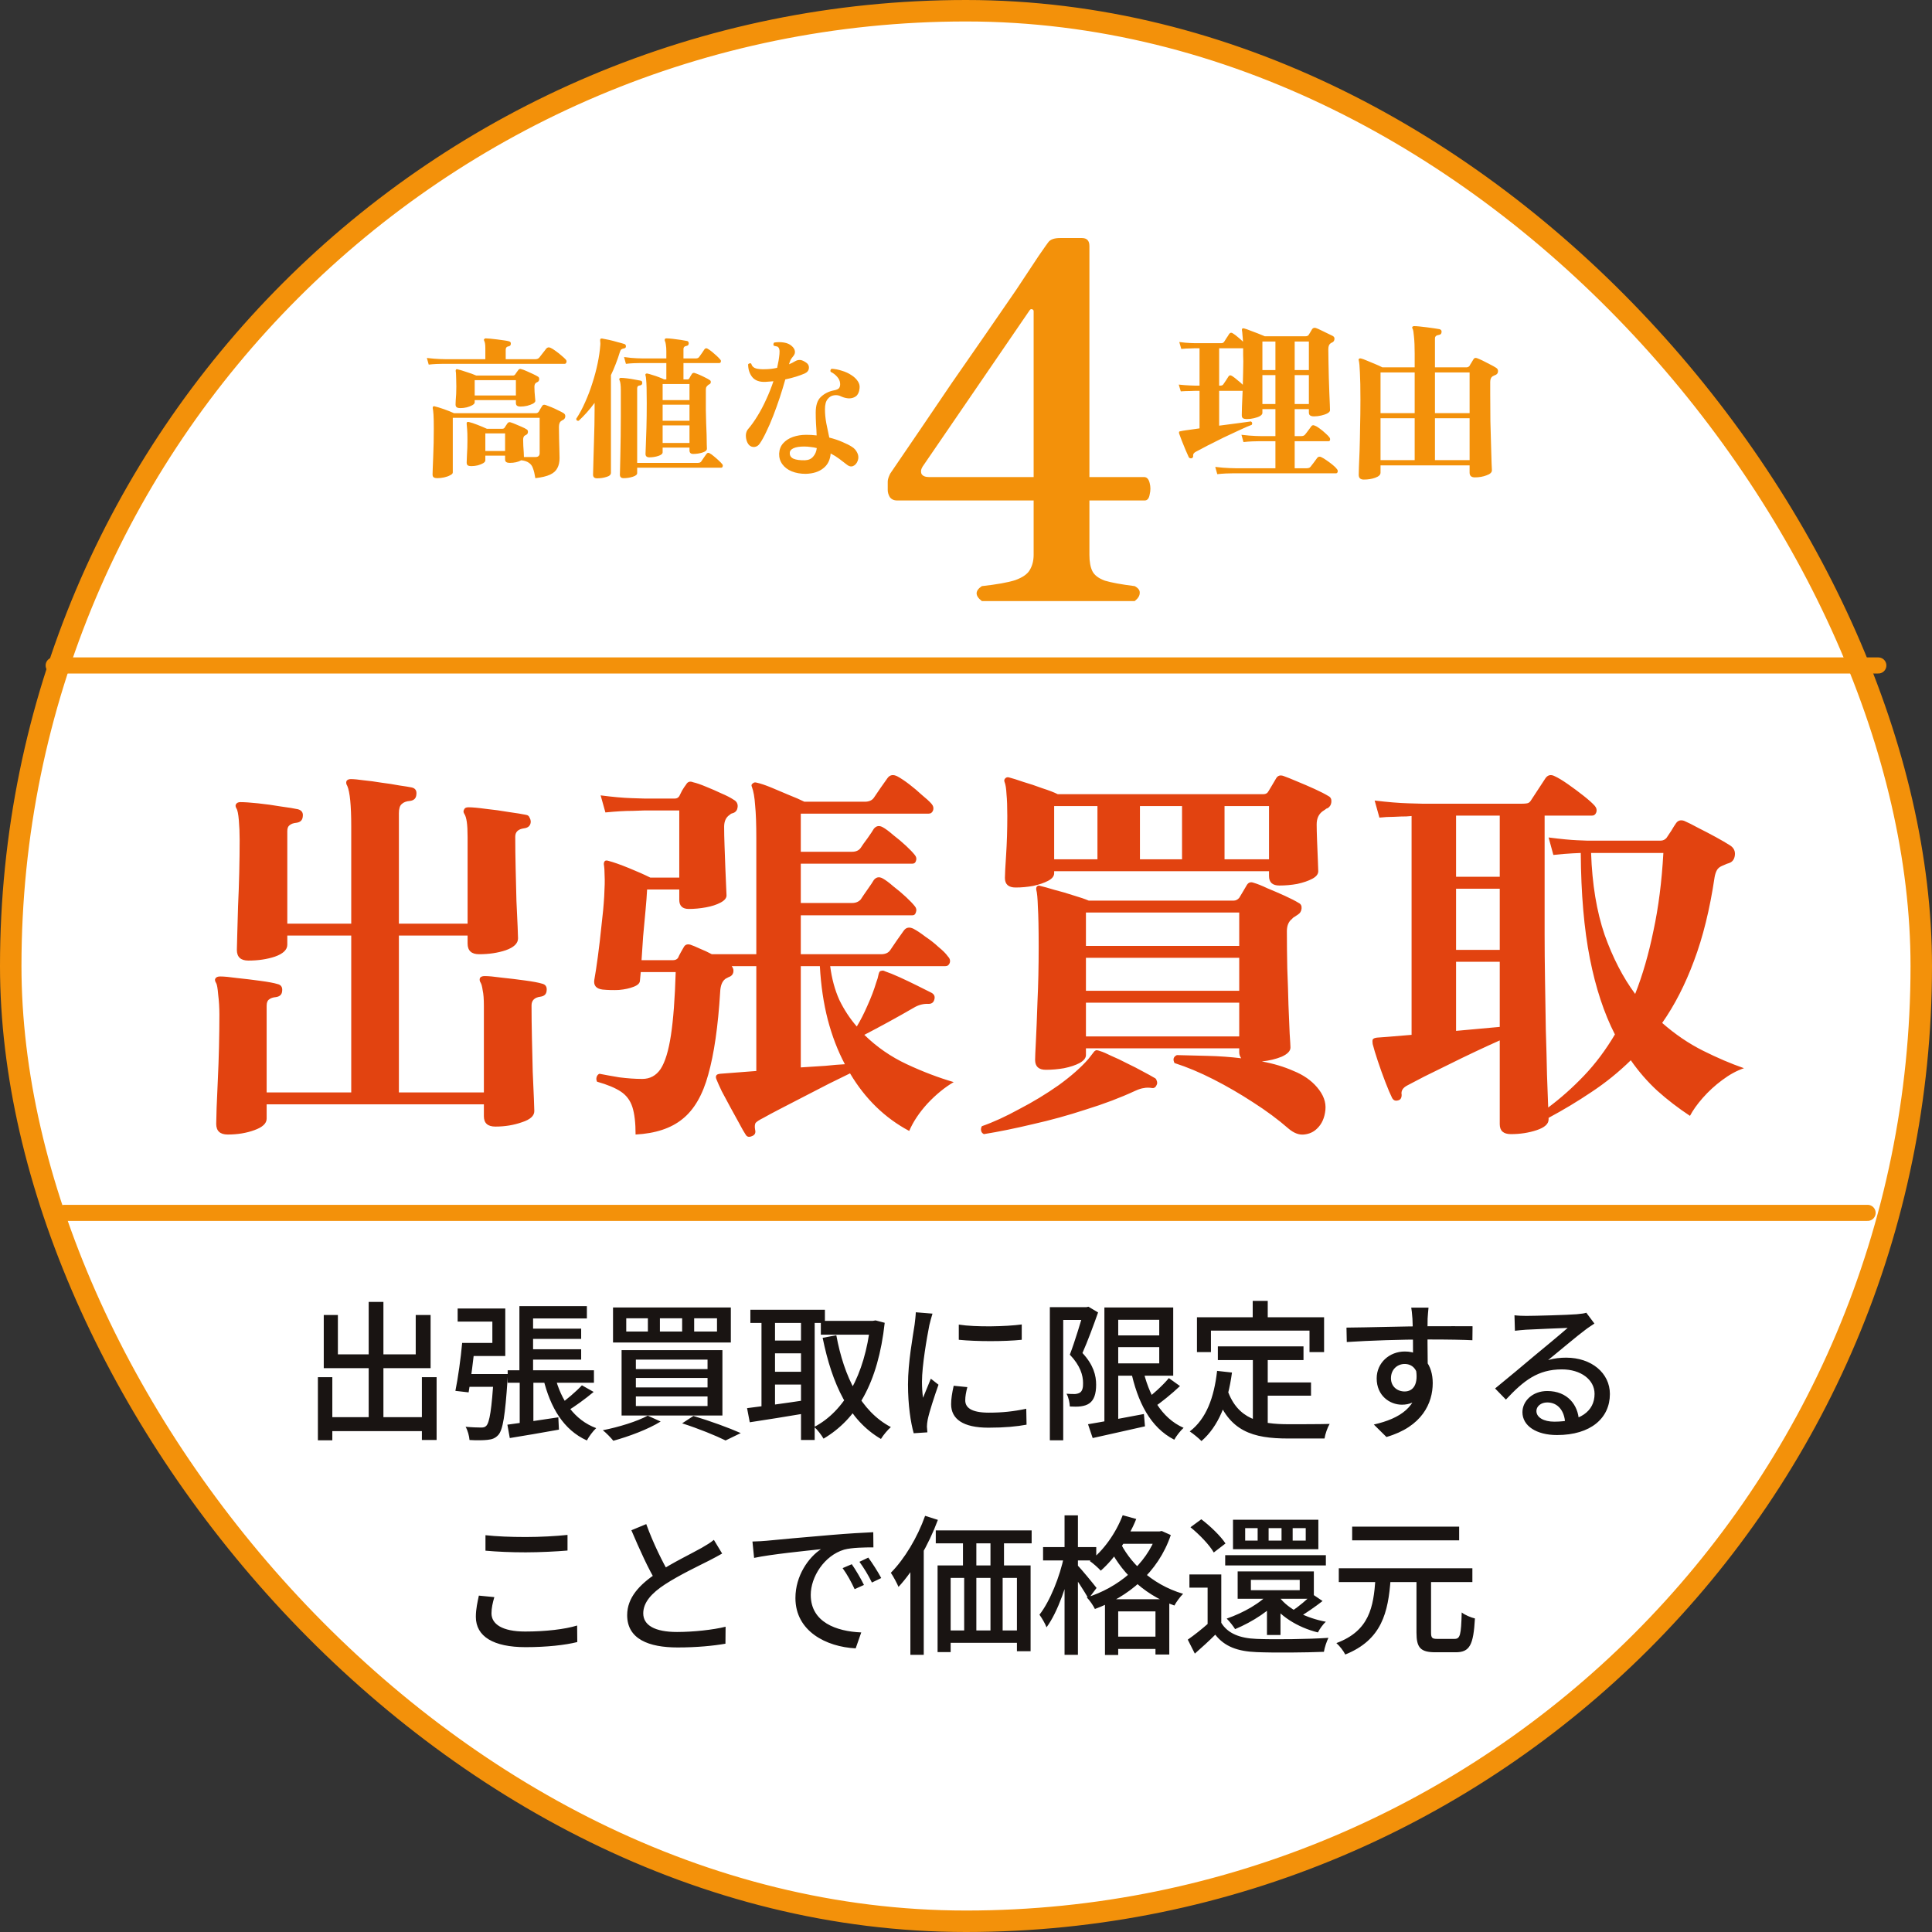
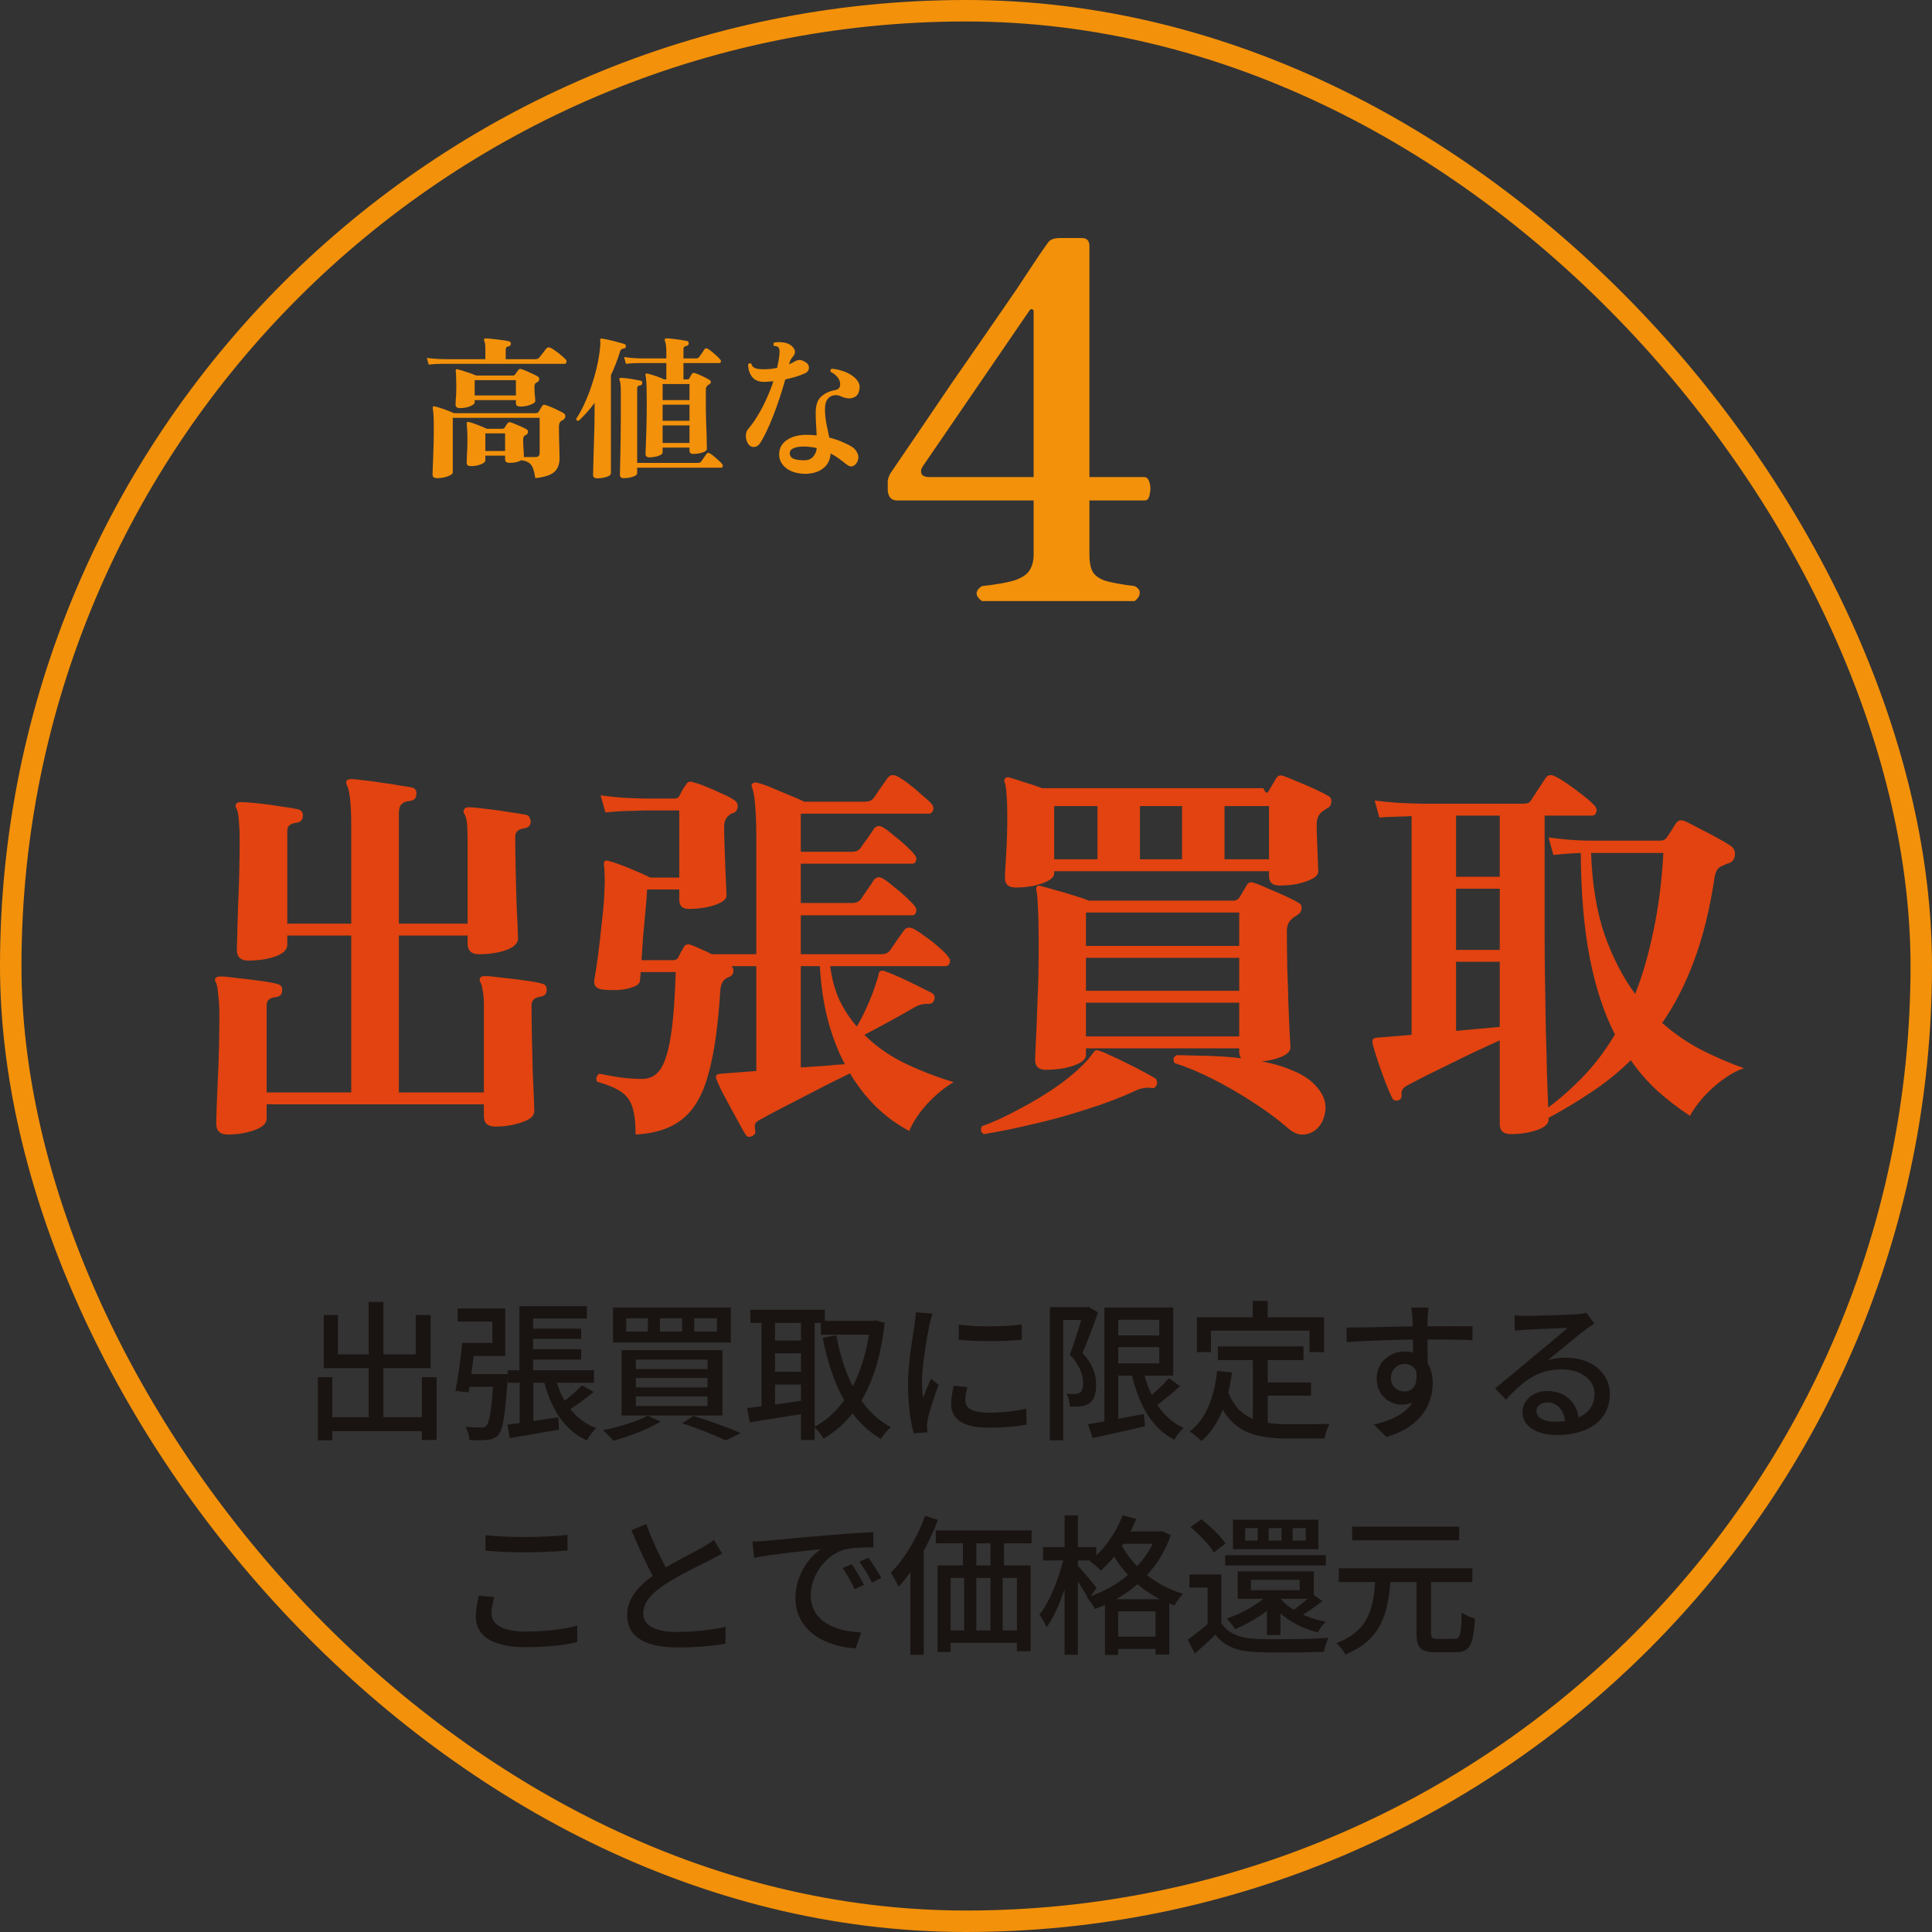
<svg xmlns="http://www.w3.org/2000/svg" width="180" height="180" viewBox="0 0 180 180" fill="none">
  <rect x="0" y="0" width="180" height="180" fill="#333333" stroke="none" />
-   <rect x="1" y="1" width="178" height="178" rx="89" fill="white" />
  <rect x="1" y="1" width="178" height="178" rx="89" stroke="#F3910A" stroke-width="2" />
  <path d="M40.733 44.55C40.599 44.55 40.493 44.526 40.416 44.478C40.34 44.43 40.301 44.339 40.301 44.204C40.301 44.147 40.306 43.97 40.316 43.672C40.325 43.375 40.34 43.016 40.359 42.594C40.378 42.163 40.392 41.717 40.402 41.257C40.412 40.788 40.416 40.352 40.416 39.949C40.416 39.355 40.407 38.919 40.388 38.641C40.368 38.353 40.345 38.147 40.316 38.023C40.306 37.956 40.321 37.908 40.359 37.879C40.397 37.841 40.45 37.836 40.517 37.864C40.728 37.913 41.011 37.999 41.365 38.123C41.72 38.248 42.031 38.373 42.3 38.497H49.919C50.044 38.497 50.14 38.444 50.207 38.339C50.235 38.281 50.279 38.205 50.336 38.109C50.403 38.004 50.456 37.917 50.494 37.85C50.561 37.716 50.676 37.678 50.839 37.735C50.983 37.783 51.16 37.85 51.371 37.936C51.582 38.023 51.788 38.118 51.989 38.224C52.2 38.32 52.368 38.406 52.492 38.483C52.627 38.559 52.684 38.674 52.665 38.828C52.646 38.971 52.564 39.077 52.421 39.144C52.382 39.154 52.349 39.173 52.32 39.202C52.157 39.288 52.075 39.48 52.075 39.777C52.075 40.112 52.08 40.486 52.09 40.898C52.099 41.31 52.109 41.684 52.119 42.019C52.128 42.345 52.133 42.566 52.133 42.681C52.133 43.045 52.066 43.351 51.932 43.601C51.807 43.859 51.582 44.066 51.256 44.219C50.93 44.372 50.47 44.482 49.876 44.55C49.819 44.176 49.747 43.874 49.66 43.644C49.584 43.414 49.459 43.241 49.287 43.126C49.124 43.002 48.884 42.92 48.568 42.882C48.271 43.045 47.911 43.126 47.489 43.126C47.355 43.126 47.25 43.102 47.173 43.054C47.097 43.006 47.058 42.92 47.058 42.796V42.45H45.218V42.896C45.218 42.983 45.151 43.069 45.017 43.155C44.883 43.232 44.715 43.299 44.514 43.356C44.312 43.404 44.106 43.428 43.895 43.428C43.761 43.428 43.656 43.404 43.579 43.356C43.512 43.308 43.479 43.217 43.479 43.083C43.479 42.959 43.488 42.714 43.507 42.35C43.536 41.976 43.55 41.516 43.55 40.97C43.55 40.519 43.541 40.198 43.522 40.007C43.512 39.815 43.498 39.647 43.479 39.503C43.469 39.446 43.479 39.393 43.507 39.345C43.526 39.307 43.584 39.297 43.68 39.316C43.891 39.364 44.154 39.451 44.471 39.575C44.796 39.7 45.093 39.825 45.362 39.949H46.785C46.881 39.949 46.953 39.92 47.001 39.863C47.039 39.805 47.082 39.738 47.13 39.662C47.188 39.585 47.236 39.513 47.274 39.446C47.36 39.331 47.47 39.302 47.605 39.36C47.7 39.388 47.839 39.441 48.022 39.518C48.213 39.594 48.405 39.676 48.596 39.762C48.798 39.848 48.956 39.93 49.071 40.007C49.157 40.054 49.196 40.141 49.186 40.265C49.176 40.39 49.114 40.476 48.999 40.524C48.98 40.534 48.965 40.543 48.956 40.553C48.946 40.553 48.932 40.558 48.913 40.567C48.798 40.634 48.74 40.764 48.74 40.955C48.74 41.109 48.745 41.3 48.755 41.531C48.774 41.761 48.788 41.976 48.798 42.177C48.807 42.379 48.812 42.513 48.812 42.58H49.89C50.149 42.58 50.279 42.455 50.279 42.206V38.928H42.185V44.017C42.185 44.113 42.103 44.2 41.94 44.276C41.787 44.363 41.6 44.43 41.38 44.478C41.159 44.526 40.944 44.55 40.733 44.55ZM42.875 38.023C42.741 38.023 42.635 37.999 42.559 37.951C42.482 37.903 42.444 37.812 42.444 37.678C42.444 37.611 42.448 37.486 42.458 37.304C42.477 37.122 42.491 36.916 42.501 36.686C42.511 36.446 42.515 36.221 42.515 36.01C42.515 35.703 42.511 35.468 42.501 35.306C42.501 35.133 42.496 34.994 42.487 34.889C42.487 34.783 42.477 34.683 42.458 34.587C42.448 34.51 42.458 34.457 42.487 34.429C42.525 34.39 42.583 34.386 42.659 34.414C42.86 34.462 43.129 34.544 43.464 34.659C43.809 34.764 44.111 34.874 44.37 34.989H47.777C47.873 34.989 47.945 34.956 47.993 34.889C48.031 34.841 48.074 34.778 48.122 34.702C48.18 34.625 48.232 34.553 48.28 34.486C48.357 34.371 48.462 34.342 48.596 34.4C48.712 34.429 48.865 34.486 49.056 34.572C49.258 34.659 49.459 34.75 49.66 34.846C49.862 34.941 50.015 35.023 50.12 35.09C50.207 35.138 50.245 35.224 50.235 35.349C50.226 35.473 50.163 35.559 50.048 35.608L49.962 35.651C49.847 35.718 49.79 35.847 49.79 36.039C49.79 36.154 49.794 36.307 49.804 36.499C49.823 36.691 49.838 36.868 49.847 37.031C49.866 37.194 49.876 37.299 49.876 37.347C49.876 37.433 49.804 37.52 49.66 37.606C49.517 37.682 49.334 37.749 49.114 37.807C48.903 37.855 48.692 37.879 48.481 37.879C48.357 37.879 48.256 37.855 48.18 37.807C48.103 37.759 48.065 37.668 48.065 37.534V37.275H44.226V37.491C44.226 37.577 44.154 37.663 44.011 37.749C43.876 37.826 43.704 37.893 43.493 37.951C43.292 37.999 43.086 38.023 42.875 38.023ZM39.942 33.969L39.77 33.35C40.249 33.408 40.656 33.441 40.992 33.451C41.337 33.461 41.509 33.465 41.509 33.465H45.218V32.459C45.218 32.114 45.185 31.884 45.117 31.769C45.079 31.702 45.074 31.649 45.103 31.611C45.141 31.553 45.189 31.525 45.247 31.525C45.343 31.525 45.486 31.534 45.678 31.553C45.879 31.573 46.095 31.596 46.325 31.625C46.555 31.654 46.771 31.683 46.972 31.712C47.173 31.74 47.322 31.769 47.418 31.798C47.552 31.826 47.609 31.913 47.59 32.056C47.581 32.181 47.504 32.253 47.36 32.272C47.197 32.301 47.116 32.402 47.116 32.574V33.465H49.876C50.039 33.465 50.163 33.413 50.25 33.307C50.298 33.25 50.365 33.163 50.451 33.048C50.537 32.934 50.624 32.823 50.71 32.718C50.796 32.603 50.858 32.521 50.897 32.474C51.002 32.358 51.132 32.334 51.285 32.402C51.419 32.459 51.582 32.56 51.774 32.703C51.965 32.838 52.147 32.981 52.32 33.135C52.492 33.279 52.622 33.398 52.708 33.494C52.785 33.58 52.804 33.672 52.766 33.767C52.737 33.854 52.684 33.897 52.608 33.897C52.569 33.897 52.473 33.897 52.32 33.897C52.176 33.897 51.984 33.897 51.745 33.897C51.323 33.897 50.782 33.897 50.12 33.897C49.469 33.897 48.764 33.897 48.007 33.897C47.25 33.897 46.498 33.897 45.75 33.897C45.002 33.897 44.317 33.897 43.694 33.897C43.071 33.897 42.559 33.897 42.156 33.897C41.763 33.897 41.547 33.897 41.509 33.897C41.509 33.897 41.428 33.897 41.265 33.897C41.111 33.897 40.915 33.901 40.675 33.911C40.436 33.921 40.191 33.94 39.942 33.969ZM44.226 36.844H48.065V35.421H44.226V36.844ZM45.218 42.019H47.058V40.38H45.218V42.019ZM60.5 42.609C60.26 42.609 60.141 42.503 60.141 42.292C60.141 42.206 60.15 41.952 60.169 41.531C60.188 41.099 60.208 40.543 60.227 39.863C60.246 39.173 60.256 38.401 60.256 37.548C60.256 36.935 60.251 36.461 60.241 36.125C60.232 35.78 60.217 35.526 60.198 35.363C60.188 35.191 60.169 35.061 60.141 34.975C60.112 34.917 60.126 34.865 60.184 34.817C60.222 34.798 60.265 34.793 60.313 34.802C60.447 34.831 60.615 34.879 60.816 34.946C61.017 35.004 61.214 35.071 61.406 35.147C61.607 35.224 61.765 35.291 61.88 35.349H62.081V33.825C61.851 33.825 61.631 33.825 61.42 33.825C61.219 33.825 61.032 33.825 60.859 33.825C60.591 33.825 60.366 33.825 60.184 33.825C60.011 33.825 59.911 33.825 59.882 33.825C59.882 33.825 59.8 33.825 59.637 33.825C59.484 33.825 59.288 33.83 59.048 33.839C58.808 33.849 58.564 33.868 58.315 33.897L58.142 33.264C58.612 33.331 59.014 33.37 59.35 33.379C59.695 33.389 59.867 33.394 59.867 33.394H62.081V32.747C62.081 32.488 62.067 32.282 62.038 32.128C62.019 31.965 61.99 31.851 61.952 31.783C61.923 31.716 61.919 31.659 61.938 31.611C61.957 31.553 62.01 31.525 62.096 31.525C62.23 31.525 62.422 31.539 62.671 31.568C62.93 31.596 63.184 31.63 63.433 31.668C63.691 31.707 63.883 31.74 64.008 31.769C64.075 31.779 64.118 31.812 64.137 31.87C64.166 31.918 64.175 31.965 64.166 32.013C64.156 32.09 64.132 32.143 64.094 32.172C64.056 32.2 64.008 32.219 63.95 32.229C63.768 32.258 63.677 32.354 63.677 32.517V33.394H64.842C64.976 33.394 65.076 33.346 65.144 33.25C65.201 33.173 65.287 33.053 65.402 32.89C65.517 32.727 65.594 32.612 65.632 32.545C65.719 32.43 65.824 32.416 65.949 32.502C66.054 32.56 66.183 32.651 66.337 32.775C66.49 32.9 66.639 33.029 66.782 33.163C66.926 33.298 67.032 33.408 67.099 33.494C67.166 33.561 67.185 33.633 67.156 33.71C67.137 33.786 67.089 33.825 67.012 33.825H63.677V35.349H64.051C64.128 35.349 64.185 35.315 64.223 35.248C64.243 35.2 64.276 35.138 64.324 35.061C64.382 34.975 64.43 34.898 64.468 34.831C64.525 34.755 64.602 34.726 64.698 34.745C64.822 34.783 64.976 34.841 65.158 34.917C65.34 34.994 65.522 35.08 65.704 35.176C65.886 35.262 66.03 35.344 66.135 35.421C66.203 35.459 66.231 35.521 66.222 35.608C66.222 35.684 66.183 35.746 66.107 35.794C66.078 35.804 66.049 35.818 66.02 35.837C65.992 35.857 65.968 35.876 65.949 35.895C65.872 35.962 65.819 36.029 65.79 36.096C65.771 36.154 65.762 36.235 65.762 36.341V37.16C65.762 37.467 65.762 37.817 65.762 38.21C65.771 38.593 65.781 38.986 65.79 39.388C65.81 39.791 65.824 40.169 65.834 40.524C65.843 40.869 65.848 41.157 65.848 41.387C65.858 41.617 65.862 41.756 65.862 41.804C65.862 41.957 65.723 42.077 65.445 42.163C65.177 42.249 64.889 42.292 64.583 42.292C64.353 42.292 64.238 42.182 64.238 41.962V41.703H61.736V42.134C61.736 42.278 61.602 42.393 61.334 42.479C61.066 42.566 60.788 42.609 60.5 42.609ZM55.627 44.564C55.377 44.564 55.253 44.449 55.253 44.219C55.253 44.181 55.258 44.017 55.267 43.73C55.277 43.443 55.286 43.074 55.296 42.623C55.315 42.173 55.329 41.684 55.339 41.157C55.358 40.62 55.373 40.093 55.382 39.575C55.392 39.058 55.397 38.588 55.397 38.166V37.534C55.157 37.86 54.913 38.162 54.663 38.44C54.414 38.718 54.165 38.971 53.916 39.202C53.762 39.221 53.686 39.158 53.686 39.015C53.992 38.555 54.27 38.037 54.52 37.462C54.778 36.887 55.004 36.293 55.195 35.679C55.397 35.056 55.559 34.443 55.684 33.839C55.809 33.235 55.89 32.675 55.928 32.157C55.938 32.052 55.938 31.965 55.928 31.898C55.928 31.822 55.924 31.759 55.914 31.712C55.914 31.644 55.924 31.601 55.943 31.582C55.971 31.544 56.019 31.529 56.087 31.539C56.269 31.568 56.489 31.611 56.748 31.668C57.007 31.726 57.265 31.793 57.524 31.87C57.792 31.937 58.013 31.999 58.185 32.056C58.272 32.085 58.315 32.157 58.315 32.272C58.315 32.378 58.257 32.44 58.142 32.459C58.037 32.478 57.955 32.507 57.898 32.545C57.84 32.584 57.792 32.665 57.754 32.79C57.639 33.173 57.51 33.547 57.366 33.911C57.232 34.266 57.083 34.611 56.92 34.946V44.046C56.92 44.228 56.781 44.358 56.503 44.434C56.235 44.521 55.943 44.564 55.627 44.564ZM58.099 44.55C57.869 44.55 57.754 44.439 57.754 44.219C57.754 44.181 57.759 43.994 57.769 43.658C57.778 43.332 57.788 42.911 57.797 42.393C57.807 41.866 57.816 41.286 57.826 40.654C57.836 40.021 57.84 39.388 57.84 38.756V36.384C57.84 35.905 57.802 35.588 57.725 35.435C57.687 35.368 57.682 35.315 57.711 35.277C57.73 35.229 57.778 35.205 57.855 35.205C57.979 35.205 58.161 35.219 58.401 35.248C58.65 35.277 58.895 35.315 59.134 35.363C59.374 35.401 59.556 35.435 59.681 35.464C59.748 35.473 59.791 35.502 59.81 35.55C59.829 35.598 59.839 35.646 59.839 35.694C59.829 35.818 59.757 35.89 59.623 35.909C59.45 35.919 59.364 36.01 59.364 36.182V43.126H65.014C65.168 43.126 65.273 43.083 65.33 42.997C65.388 42.92 65.469 42.8 65.575 42.637C65.69 42.474 65.771 42.359 65.819 42.292C65.906 42.177 66.006 42.158 66.121 42.235C66.236 42.292 66.37 42.388 66.524 42.522C66.677 42.647 66.826 42.776 66.969 42.911C67.113 43.045 67.219 43.155 67.286 43.241C67.343 43.308 67.357 43.38 67.329 43.457C67.309 43.533 67.266 43.572 67.199 43.572H59.364V44.075C59.364 44.219 59.225 44.334 58.947 44.42C58.679 44.506 58.396 44.55 58.099 44.55ZM61.736 41.272H64.238V39.633H61.736V41.272ZM61.736 39.202H64.238V37.706H61.736V39.202ZM61.736 37.275H64.238V35.78H61.736V37.275ZM75.063 44.147C74.584 44.147 74.153 44.07 73.769 43.917C73.395 43.764 73.103 43.543 72.892 43.256C72.681 42.968 72.581 42.637 72.59 42.264C72.61 41.88 72.734 41.559 72.964 41.3C73.194 41.042 73.496 40.845 73.87 40.711C74.253 40.577 74.67 40.51 75.121 40.51C75.284 40.51 75.447 40.514 75.609 40.524C75.772 40.534 75.93 40.548 76.084 40.567C76.074 40.203 76.055 39.844 76.026 39.489C76.007 39.134 75.998 38.785 75.998 38.44C75.998 37.759 76.16 37.27 76.486 36.973C76.812 36.666 77.215 36.465 77.694 36.369C77.962 36.322 78.13 36.24 78.197 36.125C78.264 36.01 78.288 35.866 78.269 35.694C78.25 35.483 78.159 35.286 77.996 35.104C77.833 34.913 77.632 34.759 77.392 34.644C77.363 34.587 77.359 34.529 77.378 34.472C77.397 34.414 77.435 34.376 77.493 34.357C77.809 34.376 78.125 34.438 78.442 34.544C78.767 34.639 79.06 34.774 79.318 34.946C79.577 35.109 79.778 35.301 79.922 35.521C80.066 35.732 80.119 35.962 80.08 36.211C80.042 36.537 79.932 36.772 79.75 36.916C79.568 37.05 79.352 37.117 79.103 37.117C78.863 37.107 78.624 37.05 78.384 36.944C78.173 36.829 77.948 36.791 77.708 36.829C77.469 36.858 77.267 36.978 77.105 37.189C76.942 37.39 76.86 37.702 76.86 38.123C76.86 38.555 76.903 39 76.99 39.46C77.085 39.911 77.176 40.347 77.263 40.769C77.723 40.883 78.135 41.023 78.499 41.185C78.863 41.339 79.156 41.487 79.376 41.631C79.596 41.765 79.764 41.957 79.879 42.206C79.994 42.446 80.004 42.69 79.908 42.939C79.812 43.188 79.663 43.351 79.462 43.428C79.27 43.495 79.074 43.443 78.873 43.27C78.662 43.107 78.437 42.934 78.197 42.752C77.957 42.57 77.689 42.403 77.392 42.249C77.344 42.853 77.114 43.313 76.702 43.629C76.299 43.955 75.753 44.128 75.063 44.147ZM69.773 41.444C69.667 41.32 69.591 41.166 69.543 40.984C69.495 40.802 69.48 40.62 69.499 40.438C69.528 40.256 69.591 40.107 69.686 39.992C69.984 39.647 70.276 39.24 70.563 38.77C70.86 38.291 71.134 37.773 71.383 37.218C71.642 36.662 71.867 36.096 72.058 35.521C71.934 35.531 71.809 35.54 71.685 35.55C71.56 35.559 71.431 35.569 71.296 35.579C70.741 35.598 70.333 35.444 70.075 35.119C69.825 34.793 69.701 34.4 69.701 33.94C69.739 33.892 69.787 33.863 69.844 33.854C69.902 33.834 69.95 33.844 69.988 33.882C70.055 34.112 70.204 34.261 70.434 34.328C70.664 34.386 70.927 34.409 71.225 34.4C71.627 34.4 72.02 34.357 72.403 34.27C72.509 33.82 72.581 33.394 72.619 32.991C72.638 32.799 72.633 32.651 72.605 32.545C72.586 32.44 72.533 32.358 72.447 32.301C72.408 32.282 72.356 32.267 72.288 32.258C72.221 32.239 72.159 32.224 72.102 32.215C72.063 32.167 72.049 32.114 72.058 32.056C72.068 31.999 72.092 31.951 72.13 31.913C72.437 31.865 72.739 31.865 73.036 31.913C73.333 31.961 73.573 32.066 73.755 32.229C73.927 32.373 74.028 32.531 74.057 32.703C74.085 32.876 74.033 33.039 73.899 33.192C73.793 33.317 73.712 33.432 73.654 33.537C73.606 33.643 73.558 33.777 73.51 33.94C73.721 33.854 73.913 33.758 74.085 33.652C74.22 33.576 74.354 33.537 74.488 33.537C74.632 33.528 74.809 33.59 75.02 33.724C75.26 33.858 75.375 34.041 75.365 34.27C75.355 34.501 75.231 34.673 74.991 34.788C74.752 34.893 74.478 34.994 74.172 35.09C73.865 35.186 73.53 35.272 73.165 35.349C73.012 35.895 72.84 36.461 72.648 37.045C72.456 37.62 72.255 38.181 72.044 38.727C71.833 39.273 71.618 39.772 71.397 40.222C71.186 40.673 70.985 41.037 70.793 41.315C70.659 41.516 70.487 41.626 70.276 41.645C70.075 41.655 69.907 41.588 69.773 41.444ZM74.991 42.882C75.317 42.872 75.571 42.762 75.753 42.551C75.945 42.34 76.06 42.072 76.098 41.746C75.916 41.698 75.724 41.665 75.523 41.645C75.331 41.617 75.13 41.602 74.919 41.602C74.488 41.602 74.157 41.655 73.927 41.761C73.697 41.866 73.582 42.014 73.582 42.206C73.573 42.446 73.688 42.623 73.927 42.738C74.177 42.843 74.531 42.891 74.991 42.882Z" fill="#F3910A" />
  <path d="M91.477 56C90.827 55.505 90.827 55.041 91.477 54.608C92.868 54.453 93.904 54.268 94.585 54.051C95.265 53.804 95.714 53.495 95.93 53.123C96.178 52.721 96.302 52.242 96.302 51.685V46.628H83.589C83.28 46.628 83.048 46.52 82.894 46.303C82.77 46.087 82.708 45.87 82.708 45.654V44.865C82.708 44.68 82.785 44.432 82.94 44.123C82.94 44.123 83.203 43.736 83.729 42.963C84.254 42.19 84.95 41.169 85.816 39.901C86.682 38.633 87.626 37.241 88.647 35.725C89.698 34.21 90.75 32.694 91.801 31.179C92.853 29.663 93.812 28.271 94.678 27.003C95.544 25.704 96.24 24.653 96.766 23.848C97.322 23.044 97.616 22.627 97.647 22.596C97.833 22.317 98.204 22.178 98.76 22.178H100.802C101.266 22.178 101.498 22.426 101.498 22.921V44.448H106.601C106.849 44.448 107.019 44.633 107.112 45.004C107.204 45.345 107.204 45.7 107.112 46.072C107.05 46.443 106.895 46.628 106.648 46.628H101.498V51.685C101.498 52.335 101.591 52.845 101.776 53.216C101.962 53.587 102.348 53.881 102.936 54.098C103.555 54.283 104.483 54.453 105.72 54.608C106.06 54.794 106.215 55.01 106.184 55.258C106.184 55.505 106.029 55.753 105.72 56H91.477ZM86.559 44.448H96.302V28.998C96.302 28.905 96.255 28.844 96.162 28.813C96.07 28.782 95.992 28.813 95.93 28.905L85.956 43.473C85.801 43.721 85.77 43.953 85.863 44.169C85.987 44.355 86.219 44.448 86.559 44.448Z" fill="#F3910A" />
-   <path d="M113.411 44.177L113.222 43.5C113.747 43.563 114.193 43.6 114.561 43.61C114.939 43.621 115.128 43.626 115.128 43.626H118.828V41.107H117.568C117.568 41.107 117.479 41.107 117.301 41.107C117.133 41.107 116.917 41.112 116.655 41.123C116.393 41.133 116.125 41.154 115.852 41.185L115.663 40.508C116.188 40.571 116.634 40.608 117.001 40.619C117.379 40.629 117.568 40.634 117.568 40.634H118.828V38.115H117.615V38.477C117.615 38.572 117.542 38.666 117.395 38.761C117.248 38.845 117.059 38.913 116.828 38.965C116.608 39.018 116.382 39.044 116.151 39.044C116.015 39.044 115.904 39.023 115.82 38.981C115.736 38.929 115.694 38.829 115.694 38.682C115.694 38.608 115.7 38.351 115.71 37.91C115.731 37.469 115.752 36.971 115.773 36.415H113.585V39.658C114.172 39.574 114.734 39.501 115.269 39.438C115.805 39.364 116.23 39.306 116.545 39.264C116.671 39.338 116.697 39.443 116.623 39.579C116.34 39.684 115.962 39.847 115.49 40.068C115.028 40.277 114.535 40.508 114.01 40.76C113.495 41.012 113.002 41.259 112.53 41.5C112.068 41.742 111.69 41.941 111.396 42.099C111.228 42.193 111.149 42.309 111.16 42.445C111.181 42.571 111.134 42.655 111.018 42.697C110.892 42.718 110.803 42.681 110.75 42.587C110.677 42.419 110.577 42.193 110.451 41.91C110.336 41.626 110.22 41.343 110.105 41.059C110 40.766 109.916 40.54 109.853 40.382C109.842 40.33 109.842 40.283 109.853 40.241C109.874 40.199 109.916 40.178 109.979 40.178C110.115 40.146 110.299 40.115 110.53 40.083C110.708 40.062 110.897 40.036 111.097 40.005C111.307 39.973 111.527 39.941 111.758 39.91V36.415H111.302C111.302 36.415 111.16 36.42 110.876 36.43C110.603 36.43 110.315 36.441 110.01 36.462L109.821 35.832C110.22 35.874 110.562 35.9 110.845 35.911C111.139 35.921 111.286 35.926 111.286 35.926H111.758V32.447H111.333C111.333 32.447 111.197 32.452 110.924 32.462C110.651 32.462 110.362 32.478 110.058 32.51L109.869 31.864C110.268 31.917 110.609 31.948 110.892 31.959C111.186 31.969 111.333 31.974 111.333 31.974H113.789C113.905 31.974 113.994 31.927 114.057 31.833C114.109 31.738 114.183 31.623 114.277 31.486C114.382 31.339 114.456 31.224 114.498 31.14C114.603 30.982 114.734 30.961 114.891 31.077C115.028 31.161 115.18 31.276 115.348 31.423C115.516 31.56 115.668 31.696 115.805 31.833C115.794 31.591 115.778 31.381 115.757 31.203C115.747 31.014 115.731 30.872 115.71 30.778C115.7 30.725 115.705 30.678 115.726 30.636C115.757 30.584 115.826 30.573 115.931 30.605C116.088 30.646 116.282 30.715 116.513 30.809C116.744 30.893 116.98 30.982 117.222 31.077C117.463 31.171 117.668 31.255 117.836 31.329H121.63C121.756 31.329 121.851 31.292 121.914 31.219C121.945 31.166 121.998 31.082 122.071 30.967C122.145 30.841 122.203 30.741 122.245 30.668C122.329 30.552 122.444 30.515 122.591 30.557C122.717 30.599 122.874 30.668 123.063 30.762C123.252 30.846 123.446 30.941 123.646 31.045C123.856 31.14 124.029 31.224 124.165 31.297C124.302 31.371 124.354 31.481 124.323 31.628C124.302 31.765 124.228 31.859 124.103 31.911C124.071 31.922 124.04 31.938 124.008 31.959C123.987 31.969 123.966 31.985 123.945 32.006C123.819 32.1 123.756 32.279 123.756 32.541C123.756 32.867 123.761 33.26 123.772 33.722C123.782 34.184 123.793 34.667 123.803 35.171C123.824 35.664 123.84 36.136 123.851 36.588C123.872 37.039 123.887 37.412 123.898 37.706C123.908 38 123.914 38.173 123.914 38.225C123.914 38.32 123.835 38.414 123.677 38.509C123.52 38.593 123.326 38.661 123.095 38.713C122.874 38.766 122.649 38.792 122.418 38.792C122.271 38.792 122.155 38.766 122.071 38.713C121.987 38.661 121.945 38.566 121.945 38.43V38.115H120.623V40.634H121.205C121.394 40.634 121.526 40.582 121.599 40.477C121.641 40.424 121.699 40.351 121.772 40.257C121.856 40.151 121.935 40.047 122.008 39.941C122.082 39.837 122.134 39.763 122.166 39.721C122.25 39.606 122.36 39.585 122.496 39.658C122.622 39.7 122.775 39.789 122.953 39.926C123.142 40.062 123.32 40.209 123.488 40.367C123.667 40.524 123.793 40.655 123.866 40.76C123.919 40.834 123.935 40.913 123.914 40.996C123.903 41.07 123.856 41.107 123.772 41.107H120.623V43.626H121.725C121.819 43.626 121.893 43.615 121.945 43.594C121.998 43.584 122.05 43.547 122.103 43.484C122.176 43.4 122.281 43.264 122.418 43.075C122.565 42.875 122.664 42.739 122.717 42.666C122.822 42.539 122.948 42.513 123.095 42.587C123.252 42.66 123.425 42.765 123.614 42.902C123.814 43.038 124.003 43.18 124.181 43.327C124.36 43.474 124.486 43.6 124.559 43.705C124.633 43.799 124.654 43.888 124.622 43.972C124.601 44.056 124.549 44.098 124.465 44.098C124.423 44.098 124.323 44.098 124.165 44.098C124.008 44.098 123.809 44.098 123.567 44.098C123.189 44.098 122.722 44.098 122.166 44.098C121.62 44.098 121.037 44.098 120.418 44.098C119.799 44.098 119.185 44.098 118.576 44.098C117.978 44.098 117.421 44.098 116.907 44.098C116.403 44.098 115.988 44.098 115.663 44.098C115.348 44.098 115.17 44.098 115.128 44.098C115.128 44.098 115.038 44.098 114.86 44.098C114.692 44.098 114.477 44.104 114.214 44.114C113.952 44.125 113.684 44.146 113.411 44.177ZM113.585 35.926H113.711C113.837 35.926 113.926 35.885 113.978 35.8C114.041 35.706 114.12 35.591 114.214 35.454C114.309 35.307 114.382 35.192 114.435 35.108C114.519 34.95 114.645 34.929 114.813 35.045C114.96 35.139 115.122 35.265 115.301 35.423C115.49 35.57 115.653 35.711 115.789 35.848C115.799 35.428 115.81 35.024 115.82 34.635C115.831 34.247 115.836 33.922 115.836 33.659C115.836 33.481 115.831 33.286 115.82 33.077C115.82 32.856 115.82 32.646 115.82 32.447H113.585V35.926ZM120.623 37.643H121.945V34.95H120.623V37.643ZM120.623 34.478H121.945V31.817H120.623V34.478ZM117.615 37.643H118.828V34.95H117.615V37.643ZM117.615 34.478H118.828V31.817H117.615V34.478ZM127.063 44.681C126.748 44.681 126.59 44.534 126.59 44.24C126.59 44.177 126.596 43.946 126.606 43.547C126.627 43.148 126.648 42.629 126.669 41.988C126.69 41.338 126.706 40.608 126.716 39.8C126.737 38.981 126.748 38.12 126.748 37.218C126.748 36.126 126.732 35.297 126.7 34.73C126.68 34.153 126.643 33.764 126.59 33.565C126.569 33.512 126.58 33.465 126.622 33.423C126.653 33.392 126.706 33.381 126.779 33.392C126.916 33.423 127.105 33.491 127.346 33.596C127.587 33.691 127.839 33.796 128.102 33.911C128.364 34.016 128.595 34.121 128.795 34.226H131.802V32.935C131.802 32.305 131.781 31.791 131.739 31.392C131.708 30.993 131.666 30.741 131.613 30.636C131.571 30.584 131.561 30.526 131.582 30.463C131.613 30.41 131.676 30.384 131.771 30.384C131.886 30.384 132.049 30.395 132.259 30.416C132.469 30.437 132.694 30.463 132.936 30.494C133.188 30.526 133.419 30.557 133.628 30.589C133.849 30.62 134.012 30.646 134.117 30.668C134.264 30.709 134.327 30.804 134.306 30.951C134.295 31.098 134.211 31.182 134.054 31.203C133.812 31.234 133.691 31.345 133.691 31.534V34.226H136.62C136.757 34.226 136.862 34.168 136.935 34.053C136.956 34 137.008 33.911 137.092 33.785C137.176 33.649 137.239 33.544 137.281 33.47C137.355 33.344 137.47 33.313 137.628 33.376C137.743 33.418 137.911 33.491 138.132 33.596C138.352 33.701 138.578 33.817 138.809 33.943C139.04 34.058 139.229 34.163 139.376 34.258C139.522 34.341 139.585 34.467 139.564 34.635C139.543 34.803 139.438 34.913 139.25 34.966C139.176 34.998 139.113 35.029 139.061 35.06C138.914 35.155 138.84 35.333 138.84 35.596V36.603C138.84 37.517 138.845 38.393 138.856 39.233C138.877 40.073 138.898 40.828 138.919 41.5C138.94 42.162 138.956 42.702 138.966 43.122C138.987 43.532 138.998 43.762 138.998 43.815C138.998 44.014 138.83 44.172 138.494 44.287C138.168 44.413 137.806 44.476 137.407 44.476C137.082 44.476 136.919 44.329 136.919 44.035V43.358H128.621V44.035C128.621 44.235 128.459 44.392 128.133 44.508C127.818 44.623 127.462 44.681 127.063 44.681ZM133.691 42.87H136.919V38.965H133.691V42.87ZM128.621 42.87H131.802V38.965H128.621V42.87ZM133.691 38.493H136.919V34.698H133.691V38.493ZM128.621 38.493H131.802V34.698H128.621V38.493Z" fill="#F3910A" />
-   <path d="M5 62H175" stroke="#F3910A" stroke-width="1.499" stroke-linecap="round" />
-   <path d="M21.217 105.701C20.502 105.701 20.144 105.368 20.144 104.702C20.144 104.455 20.156 103.962 20.181 103.222C20.206 102.507 20.243 101.656 20.292 100.669C20.341 99.658 20.378 98.622 20.403 97.561C20.428 96.476 20.44 95.464 20.44 94.527C20.44 93.886 20.403 93.269 20.329 92.677C20.28 92.085 20.218 91.727 20.144 91.604C20.021 91.407 19.996 91.259 20.07 91.16C20.144 91.037 20.292 90.975 20.514 90.975C20.859 90.975 21.39 91.024 22.105 91.123C22.82 91.197 23.536 91.283 24.251 91.382C24.991 91.481 25.521 91.579 25.842 91.678C26.187 91.752 26.335 91.974 26.286 92.344C26.261 92.665 26.064 92.85 25.694 92.899C25.423 92.924 25.213 92.998 25.065 93.121C24.917 93.22 24.843 93.417 24.843 93.713V101.779H32.724V87.164H26.767V88.015C26.767 88.484 26.385 88.854 25.62 89.125C24.88 89.372 24.054 89.495 23.141 89.495C22.426 89.495 22.068 89.162 22.068 88.496C22.068 88.274 22.08 87.793 22.105 87.053C22.13 86.313 22.154 85.437 22.179 84.426C22.228 83.415 22.265 82.366 22.29 81.281C22.315 80.196 22.327 79.184 22.327 78.247C22.327 77.606 22.302 77.001 22.253 76.434C22.204 75.842 22.13 75.472 22.031 75.324C21.932 75.151 21.92 75.016 21.994 74.917C22.068 74.794 22.204 74.732 22.401 74.732C22.771 74.732 23.314 74.769 24.029 74.843C24.744 74.917 25.46 75.016 26.175 75.139C26.915 75.238 27.445 75.324 27.766 75.398C28.111 75.497 28.259 75.719 28.21 76.064C28.185 76.409 27.988 76.607 27.618 76.656C27.347 76.681 27.137 76.755 26.989 76.878C26.841 76.977 26.767 77.162 26.767 77.433V86.054H32.724V76.989C32.724 75.04 32.601 73.782 32.354 73.215C32.255 73.067 32.231 72.919 32.28 72.771C32.354 72.648 32.49 72.586 32.687 72.586C32.958 72.586 33.353 72.623 33.871 72.697C34.389 72.746 34.944 72.82 35.536 72.919C36.128 72.993 36.683 73.079 37.201 73.178C37.719 73.252 38.101 73.314 38.348 73.363C38.693 73.437 38.841 73.659 38.792 74.029C38.767 74.374 38.57 74.572 38.2 74.621C37.855 74.646 37.596 74.744 37.423 74.917C37.25 75.065 37.164 75.349 37.164 75.768V86.054H43.565V78.025C43.565 77.384 43.54 76.903 43.491 76.582C43.442 76.237 43.368 75.99 43.269 75.842C43.17 75.694 43.158 75.558 43.232 75.435C43.281 75.287 43.417 75.213 43.639 75.213C44.009 75.213 44.552 75.262 45.267 75.361C45.982 75.435 46.698 75.534 47.413 75.657C48.128 75.756 48.659 75.842 49.004 75.916C49.177 75.941 49.288 76.027 49.337 76.175C49.411 76.298 49.448 76.434 49.448 76.582C49.423 76.927 49.214 77.125 48.819 77.174C48.276 77.248 48.005 77.507 48.005 77.951C48.005 78.864 48.017 79.85 48.042 80.911C48.067 81.972 48.091 82.983 48.116 83.945C48.165 84.907 48.202 85.709 48.227 86.35C48.252 86.991 48.264 87.349 48.264 87.423C48.264 87.892 47.882 88.262 47.117 88.533C46.377 88.78 45.551 88.903 44.638 88.903C43.923 88.903 43.565 88.57 43.565 87.904V87.164H37.164V101.779H45.082V93.713C45.082 93.072 45.045 92.591 44.971 92.27C44.922 91.925 44.86 91.69 44.786 91.567C44.687 91.419 44.663 91.271 44.712 91.123C44.786 91 44.934 90.938 45.156 90.938C45.501 90.938 46.032 90.987 46.747 91.086C47.462 91.16 48.178 91.246 48.893 91.345C49.633 91.444 50.163 91.542 50.484 91.641C50.829 91.715 50.977 91.937 50.928 92.307C50.903 92.628 50.706 92.813 50.336 92.862C49.793 92.936 49.522 93.207 49.522 93.676C49.522 94.589 49.534 95.6 49.559 96.71C49.584 97.795 49.608 98.844 49.633 99.855C49.682 100.866 49.719 101.717 49.744 102.408C49.769 103.074 49.781 103.444 49.781 103.518C49.781 103.962 49.399 104.307 48.634 104.554C47.869 104.825 47.043 104.961 46.155 104.961C45.44 104.961 45.082 104.64 45.082 103.999V102.889H24.843V104.221C24.843 104.665 24.461 105.023 23.696 105.294C22.956 105.565 22.13 105.701 21.217 105.701ZM70.057 105.849C69.786 105.972 69.588 105.923 69.465 105.701C69.317 105.479 69.12 105.134 68.873 104.665C68.626 104.221 68.355 103.728 68.059 103.185C67.763 102.642 67.492 102.137 67.245 101.668C67.023 101.199 66.863 100.842 66.764 100.595C66.69 100.422 66.678 100.299 66.727 100.225C66.752 100.126 66.875 100.065 67.097 100.04L70.464 99.781V90.013H68.17C68.318 90.186 68.367 90.383 68.318 90.605C68.269 90.802 68.145 90.938 67.948 91.012C67.874 91.037 67.8 91.074 67.726 91.123C67.652 91.148 67.59 91.185 67.541 91.234C67.27 91.456 67.122 91.851 67.097 92.418C66.9 95.625 66.53 98.19 65.987 100.114C65.469 102.013 64.667 103.395 63.582 104.258C62.521 105.121 61.066 105.602 59.216 105.701C59.216 104.616 59.117 103.765 58.92 103.148C58.723 102.531 58.365 102.05 57.847 101.705C57.329 101.36 56.589 101.051 55.627 100.78C55.553 100.632 55.541 100.484 55.59 100.336C55.639 100.188 55.726 100.089 55.849 100.04C56.342 100.139 56.959 100.25 57.699 100.373C58.464 100.472 59.179 100.521 59.845 100.521C60.56 100.521 61.128 100.213 61.547 99.596C61.966 98.955 62.287 97.906 62.509 96.451C62.731 94.996 62.879 93.035 62.953 90.568H59.697L59.623 91.345C59.623 91.592 59.426 91.789 59.031 91.937C58.661 92.085 58.205 92.184 57.662 92.233C57.144 92.258 56.638 92.245 56.145 92.196C55.553 92.122 55.294 91.826 55.368 91.308C55.467 90.765 55.578 90.038 55.701 89.125C55.824 88.212 55.935 87.263 56.034 86.276C56.157 85.265 56.244 84.34 56.293 83.501C56.342 82.638 56.355 81.996 56.33 81.577C56.33 81.158 56.305 80.8 56.256 80.504C56.256 80.381 56.293 80.282 56.367 80.208C56.441 80.159 56.552 80.159 56.7 80.208C57.169 80.331 57.798 80.553 58.587 80.874C59.376 81.195 60.042 81.491 60.585 81.762H63.286V75.509H60.03C60.03 75.509 59.672 75.521 58.957 75.546C58.242 75.546 57.391 75.595 56.404 75.694L55.96 74.103C57.095 74.251 58.057 74.337 58.846 74.362C59.635 74.387 60.03 74.399 60.03 74.399H62.879C63.052 74.399 63.187 74.325 63.286 74.177C63.335 74.078 63.422 73.906 63.545 73.659C63.693 73.412 63.816 73.227 63.915 73.104C64.063 72.833 64.285 72.759 64.581 72.882C64.902 72.956 65.296 73.092 65.765 73.289C66.258 73.486 66.739 73.696 67.208 73.918C67.677 74.115 68.059 74.313 68.355 74.51C68.626 74.658 68.75 74.88 68.725 75.176C68.7 75.447 68.577 75.632 68.355 75.731C68.281 75.756 68.207 75.78 68.133 75.805C68.084 75.83 68.034 75.867 67.985 75.916C67.64 76.138 67.467 76.508 67.467 77.026C67.467 77.519 67.479 78.111 67.504 78.802C67.529 79.468 67.553 80.146 67.578 80.837C67.603 81.503 67.627 82.083 67.652 82.576C67.677 83.045 67.689 83.328 67.689 83.427C67.689 83.674 67.504 83.896 67.134 84.093C66.764 84.29 66.308 84.438 65.765 84.537C65.222 84.636 64.692 84.685 64.174 84.685C63.582 84.685 63.286 84.401 63.286 83.834V82.872H60.289C60.264 83.39 60.215 84.044 60.141 84.833C60.067 85.598 59.993 86.399 59.919 87.238C59.87 88.052 59.82 88.792 59.771 89.458H62.694C62.916 89.458 63.076 89.384 63.175 89.236C63.224 89.113 63.311 88.94 63.434 88.718C63.557 88.496 63.656 88.323 63.73 88.2C63.853 88.003 64.051 87.941 64.322 88.015C64.544 88.089 64.84 88.212 65.21 88.385C65.58 88.533 65.95 88.706 66.32 88.903H70.464V78.099C70.464 76.767 70.427 75.743 70.353 75.028C70.304 74.288 70.205 73.721 70.057 73.326C69.983 73.178 70.008 73.067 70.131 72.993C70.23 72.894 70.353 72.87 70.501 72.919C70.846 72.993 71.29 73.141 71.833 73.363C72.376 73.585 72.931 73.819 73.498 74.066C74.065 74.288 74.546 74.498 74.941 74.695H80.565C80.96 74.695 81.243 74.572 81.416 74.325C81.564 74.103 81.774 73.795 82.045 73.4C82.341 72.981 82.551 72.685 82.674 72.512C82.896 72.191 83.204 72.13 83.599 72.327C83.92 72.5 84.29 72.746 84.709 73.067C85.128 73.388 85.523 73.721 85.893 74.066C86.288 74.387 86.584 74.658 86.781 74.88C86.954 75.077 87.003 75.287 86.929 75.509C86.855 75.706 86.719 75.805 86.522 75.805H74.608V79.357H79.381C79.751 79.357 80.022 79.234 80.195 78.987C80.318 78.79 80.528 78.494 80.824 78.099C81.12 77.68 81.317 77.384 81.416 77.211C81.638 76.94 81.909 76.89 82.23 77.063C82.501 77.211 82.834 77.458 83.229 77.803C83.648 78.124 84.043 78.457 84.413 78.802C84.783 79.147 85.054 79.431 85.227 79.653C85.375 79.826 85.412 80.011 85.338 80.208C85.289 80.381 85.178 80.467 85.005 80.467H74.608V84.13H79.381C79.726 84.13 79.998 84.019 80.195 83.797C80.318 83.6 80.528 83.291 80.824 82.872C81.12 82.453 81.317 82.157 81.416 81.984C81.638 81.713 81.909 81.663 82.23 81.836C82.501 81.984 82.834 82.231 83.229 82.576C83.648 82.897 84.043 83.23 84.413 83.575C84.783 83.92 85.054 84.204 85.227 84.426C85.375 84.599 85.412 84.784 85.338 84.981C85.289 85.178 85.178 85.277 85.005 85.277H74.608V88.903H82.082C82.477 88.903 82.76 88.78 82.933 88.533C83.081 88.311 83.291 88.003 83.562 87.608C83.858 87.189 84.068 86.893 84.191 86.72C84.413 86.399 84.721 86.338 85.116 86.535C85.437 86.708 85.807 86.954 86.226 87.275C86.67 87.571 87.077 87.892 87.447 88.237C87.842 88.558 88.125 88.841 88.298 89.088C88.495 89.285 88.557 89.495 88.483 89.717C88.409 89.914 88.273 90.013 88.076 90.013H77.346C77.494 91.172 77.778 92.221 78.197 93.158C78.641 94.071 79.184 94.897 79.825 95.637C80.17 95.07 80.503 94.416 80.824 93.676C81.169 92.911 81.441 92.196 81.638 91.53C81.737 91.283 81.811 91.024 81.86 90.753C81.909 90.556 81.983 90.457 82.082 90.457C82.205 90.408 82.329 90.42 82.452 90.494C82.822 90.617 83.278 90.802 83.821 91.049C84.364 91.296 84.906 91.555 85.449 91.826C85.992 92.097 86.436 92.319 86.781 92.492C87.052 92.64 87.139 92.862 87.04 93.158C86.966 93.405 86.793 93.528 86.522 93.528C86.029 93.503 85.56 93.627 85.116 93.898C84.351 94.342 83.562 94.786 82.748 95.23C81.934 95.674 81.194 96.069 80.528 96.414C81.687 97.549 83.007 98.461 84.487 99.152C85.967 99.843 87.422 100.398 88.853 100.817C88.014 101.31 87.2 101.976 86.411 102.815C85.646 103.654 85.079 104.505 84.709 105.368C82.44 104.159 80.602 102.371 79.196 100.003C78.678 100.25 78.024 100.57 77.235 100.965C76.47 101.36 75.681 101.767 74.867 102.186C74.053 102.605 73.313 102.988 72.647 103.333C71.981 103.678 71.475 103.95 71.13 104.147C70.735 104.344 70.489 104.505 70.39 104.628C70.316 104.776 70.304 104.986 70.353 105.257C70.427 105.553 70.328 105.75 70.057 105.849ZM74.608 99.448C75.422 99.399 76.187 99.349 76.902 99.3C77.617 99.226 78.222 99.177 78.715 99.152C78.049 97.894 77.519 96.513 77.124 95.008C76.729 93.479 76.483 91.814 76.384 90.013H74.608V99.448ZM120.044 105.146C119.082 104.307 117.984 103.493 116.751 102.704C115.542 101.915 114.309 101.199 113.051 100.558C111.793 99.917 110.584 99.411 109.425 99.041C109.252 98.696 109.326 98.449 109.647 98.301C110.584 98.326 111.559 98.35 112.57 98.375C113.606 98.4 114.63 98.474 115.641 98.597C115.518 98.424 115.456 98.239 115.456 98.042V97.672H101.174V98.301C101.174 98.572 100.977 98.819 100.582 99.041C100.212 99.238 99.731 99.399 99.139 99.522C98.572 99.621 98.004 99.67 97.437 99.67C96.771 99.67 96.438 99.362 96.438 98.745C96.438 98.523 96.463 97.943 96.512 97.006C96.561 96.044 96.611 94.811 96.66 93.306C96.734 91.777 96.771 90.075 96.771 88.2C96.771 86.523 96.746 85.289 96.697 84.5C96.672 83.686 96.623 83.156 96.549 82.909C96.524 82.761 96.549 82.65 96.623 82.576C96.697 82.502 96.796 82.49 96.919 82.539C97.24 82.613 97.684 82.736 98.251 82.909C98.843 83.057 99.435 83.23 100.027 83.427C100.619 83.6 101.088 83.76 101.433 83.908H114.938C115.135 83.908 115.308 83.822 115.456 83.649C115.53 83.526 115.641 83.341 115.789 83.094C115.937 82.847 116.06 82.638 116.159 82.465C116.307 82.218 116.517 82.144 116.788 82.243C117.133 82.342 117.565 82.514 118.083 82.761C118.626 82.983 119.168 83.217 119.711 83.464C120.254 83.711 120.685 83.933 121.006 84.13C121.203 84.229 121.29 84.401 121.265 84.648C121.24 84.895 121.129 85.08 120.932 85.203C120.833 85.277 120.722 85.351 120.599 85.425C120.5 85.474 120.426 85.536 120.377 85.61C120.056 85.857 119.896 86.239 119.896 86.757C119.896 87.867 119.908 89.026 119.933 90.235C119.982 91.444 120.019 92.578 120.044 93.639C120.093 94.7 120.13 95.588 120.155 96.303C120.204 97.018 120.229 97.45 120.229 97.598C120.229 97.919 119.958 98.202 119.415 98.449C118.872 98.671 118.256 98.819 117.565 98.893C118.65 99.09 119.637 99.386 120.525 99.781C121.438 100.151 122.165 100.657 122.708 101.298C123.3 101.989 123.559 102.692 123.485 103.407C123.411 104.147 123.152 104.727 122.708 105.146C122.387 105.467 121.98 105.652 121.487 105.701C121.018 105.75 120.537 105.565 120.044 105.146ZM94.625 82.687C93.959 82.687 93.626 82.391 93.626 81.799C93.626 81.478 93.663 80.763 93.737 79.653C93.811 78.518 93.848 77.31 93.848 76.027C93.848 75.164 93.823 74.485 93.774 73.992C93.749 73.474 93.688 73.092 93.589 72.845C93.54 72.722 93.564 72.611 93.663 72.512C93.762 72.413 93.885 72.389 94.033 72.438C94.329 72.512 94.761 72.648 95.328 72.845C95.92 73.018 96.512 73.215 97.104 73.437C97.721 73.634 98.202 73.819 98.547 73.992H117.713C117.935 73.992 118.095 73.893 118.194 73.696C118.268 73.573 118.379 73.388 118.527 73.141C118.675 72.894 118.798 72.685 118.897 72.512C119.045 72.265 119.267 72.191 119.563 72.29C119.908 72.413 120.34 72.586 120.858 72.808C121.401 73.03 121.943 73.264 122.486 73.511C123.029 73.758 123.46 73.98 123.781 74.177C123.978 74.276 124.065 74.461 124.04 74.732C124.015 74.979 123.904 75.164 123.707 75.287C123.608 75.312 123.522 75.361 123.448 75.435C123.374 75.484 123.3 75.534 123.226 75.583C122.856 75.854 122.671 76.261 122.671 76.804C122.671 77.149 122.683 77.655 122.708 78.321C122.733 78.962 122.757 79.567 122.782 80.134C122.807 80.701 122.819 81.047 122.819 81.17C122.819 81.441 122.634 81.676 122.264 81.873C121.894 82.07 121.425 82.231 120.858 82.354C120.315 82.453 119.76 82.502 119.193 82.502C118.552 82.502 118.231 82.206 118.231 81.614V81.17H98.214V81.355C98.214 81.626 98.029 81.861 97.659 82.058C97.289 82.255 96.82 82.416 96.253 82.539C95.71 82.638 95.168 82.687 94.625 82.687ZM101.174 96.562H115.456V93.417H101.174V96.562ZM101.174 88.126H115.456V85.018H101.174V88.126ZM101.174 92.307H115.456V89.236H101.174V92.307ZM91.665 105.664C91.517 105.59 91.431 105.479 91.406 105.331C91.381 105.183 91.406 105.047 91.48 104.924C92.541 104.554 93.7 104.024 94.958 103.333C96.241 102.667 97.462 101.927 98.621 101.113C99.78 100.274 100.705 99.46 101.396 98.671C101.495 98.548 101.581 98.437 101.655 98.338C101.754 98.215 101.84 98.104 101.914 98.005C101.939 97.956 102 97.906 102.099 97.857C102.173 97.832 102.309 97.857 102.506 97.931C102.753 98.005 103.098 98.153 103.542 98.375C104.011 98.572 104.504 98.807 105.022 99.078C105.54 99.325 106.021 99.571 106.465 99.818C106.934 100.065 107.291 100.262 107.538 100.41C107.661 100.459 107.735 100.546 107.76 100.669C107.809 100.768 107.822 100.879 107.797 101.002C107.698 101.273 107.55 101.397 107.353 101.372C107.057 101.323 106.798 101.323 106.576 101.372C106.354 101.397 106.083 101.483 105.762 101.631C104.381 102.272 102.851 102.852 101.174 103.37C99.521 103.913 97.869 104.369 96.216 104.739C94.563 105.134 93.046 105.442 91.665 105.664ZM114.087 80.06H118.231V75.102H114.087V80.06ZM98.214 80.06H102.247V75.102H98.214V80.06ZM106.206 80.06H110.128V75.102H106.206V80.06ZM140.764 105.664C140.073 105.664 139.728 105.356 139.728 104.739V96.932C139.062 97.228 138.31 97.573 137.471 97.968C136.632 98.363 135.794 98.77 134.955 99.189C134.141 99.584 133.389 99.954 132.698 100.299C132.032 100.644 131.514 100.916 131.144 101.113C130.7 101.335 130.515 101.631 130.589 102.001C130.589 102.297 130.478 102.47 130.256 102.519C130.009 102.593 129.824 102.519 129.701 102.297C129.528 101.952 129.319 101.458 129.072 100.817C128.825 100.176 128.591 99.522 128.369 98.856C128.147 98.19 127.987 97.66 127.888 97.265C127.863 97.092 127.863 96.957 127.888 96.858C127.937 96.759 128.073 96.698 128.295 96.673L129.294 96.599L131.514 96.414V76.027C131.514 76.027 131.354 76.039 131.033 76.064C130.737 76.064 130.355 76.076 129.886 76.101C129.417 76.101 128.961 76.126 128.517 76.175L128.073 74.584C129.306 74.732 130.355 74.818 131.218 74.843C132.106 74.868 132.55 74.88 132.55 74.88H141.763C141.985 74.88 142.158 74.868 142.281 74.843C142.429 74.818 142.552 74.72 142.651 74.547C142.848 74.251 143.083 73.893 143.354 73.474C143.65 73.03 143.86 72.709 143.983 72.512C144.205 72.191 144.501 72.13 144.871 72.327C145.192 72.475 145.599 72.722 146.092 73.067C146.585 73.412 147.066 73.77 147.535 74.14C148.004 74.51 148.349 74.818 148.571 75.065C148.744 75.262 148.793 75.472 148.719 75.694C148.645 75.891 148.509 75.99 148.312 75.99H143.909V87.09C143.909 88.348 143.921 89.754 143.946 91.308C143.971 92.862 143.995 94.404 144.02 95.933C144.069 97.462 144.106 98.868 144.131 100.151C144.18 101.434 144.217 102.445 144.242 103.185C145.401 102.322 146.511 101.335 147.572 100.225C148.633 99.115 149.595 97.832 150.458 96.377C149.447 94.404 148.67 92.048 148.127 89.31C147.584 86.547 147.301 83.267 147.276 79.468C147.276 79.468 147.017 79.48 146.499 79.505C146.006 79.53 145.414 79.579 144.723 79.653L144.279 78.025C145.438 78.173 146.326 78.259 146.943 78.284C147.56 78.309 147.868 78.321 147.868 78.321H154.713C154.935 78.321 155.12 78.235 155.268 78.062C155.391 77.889 155.539 77.667 155.712 77.396C155.885 77.1 156.033 76.866 156.156 76.693C156.329 76.446 156.575 76.372 156.896 76.471C157.241 76.619 157.685 76.841 158.228 77.137C158.771 77.408 159.313 77.692 159.856 77.988C160.399 78.284 160.843 78.543 161.188 78.765C161.533 78.987 161.681 79.295 161.632 79.69C161.583 80.085 161.385 80.331 161.04 80.43C160.941 80.455 160.843 80.492 160.744 80.541C160.67 80.566 160.584 80.603 160.485 80.652C160.238 80.751 160.066 80.886 159.967 81.059C159.868 81.232 159.794 81.454 159.745 81.725C159.301 84.71 158.66 87.312 157.821 89.532C157.007 91.727 156.02 93.651 154.861 95.304C156.07 96.365 157.34 97.228 158.672 97.894C160.004 98.56 161.274 99.103 162.483 99.522C161.817 99.744 161.139 100.114 160.448 100.632C159.782 101.125 159.178 101.68 158.635 102.297C158.117 102.889 157.722 103.444 157.451 103.962C156.366 103.247 155.354 102.47 154.417 101.631C153.504 100.792 152.678 99.843 151.938 98.782C150.803 99.892 149.582 100.879 148.275 101.742C146.992 102.605 145.66 103.407 144.279 104.147V104.295C144.279 104.714 143.909 105.047 143.169 105.294C142.429 105.541 141.627 105.664 140.764 105.664ZM152.345 92.603C153.036 90.852 153.603 88.891 154.047 86.72C154.516 84.549 154.824 82.132 154.972 79.468H148.238C148.337 82.379 148.756 84.919 149.496 87.09C150.261 89.236 151.21 91.074 152.345 92.603ZM135.658 96.044L139.728 95.674V89.606H135.658V96.044ZM135.658 88.496H139.728V82.798H135.658V88.496ZM135.658 81.688H139.728V75.99H135.658V81.688Z" fill="#E24310" />
-   <path d="M6 113H174" stroke="#F3910A" stroke-width="1.499" stroke-linecap="round" />
+   <path d="M21.217 105.701C20.502 105.701 20.144 105.368 20.144 104.702C20.144 104.455 20.156 103.962 20.181 103.222C20.206 102.507 20.243 101.656 20.292 100.669C20.341 99.658 20.378 98.622 20.403 97.561C20.428 96.476 20.44 95.464 20.44 94.527C20.44 93.886 20.403 93.269 20.329 92.677C20.28 92.085 20.218 91.727 20.144 91.604C20.021 91.407 19.996 91.259 20.07 91.16C20.144 91.037 20.292 90.975 20.514 90.975C20.859 90.975 21.39 91.024 22.105 91.123C22.82 91.197 23.536 91.283 24.251 91.382C24.991 91.481 25.521 91.579 25.842 91.678C26.187 91.752 26.335 91.974 26.286 92.344C26.261 92.665 26.064 92.85 25.694 92.899C25.423 92.924 25.213 92.998 25.065 93.121C24.917 93.22 24.843 93.417 24.843 93.713V101.779H32.724V87.164H26.767V88.015C26.767 88.484 26.385 88.854 25.62 89.125C24.88 89.372 24.054 89.495 23.141 89.495C22.426 89.495 22.068 89.162 22.068 88.496C22.068 88.274 22.08 87.793 22.105 87.053C22.13 86.313 22.154 85.437 22.179 84.426C22.228 83.415 22.265 82.366 22.29 81.281C22.315 80.196 22.327 79.184 22.327 78.247C22.327 77.606 22.302 77.001 22.253 76.434C22.204 75.842 22.13 75.472 22.031 75.324C21.932 75.151 21.92 75.016 21.994 74.917C22.068 74.794 22.204 74.732 22.401 74.732C22.771 74.732 23.314 74.769 24.029 74.843C24.744 74.917 25.46 75.016 26.175 75.139C26.915 75.238 27.445 75.324 27.766 75.398C28.111 75.497 28.259 75.719 28.21 76.064C28.185 76.409 27.988 76.607 27.618 76.656C27.347 76.681 27.137 76.755 26.989 76.878C26.841 76.977 26.767 77.162 26.767 77.433V86.054H32.724V76.989C32.724 75.04 32.601 73.782 32.354 73.215C32.255 73.067 32.231 72.919 32.28 72.771C32.354 72.648 32.49 72.586 32.687 72.586C32.958 72.586 33.353 72.623 33.871 72.697C34.389 72.746 34.944 72.82 35.536 72.919C36.128 72.993 36.683 73.079 37.201 73.178C37.719 73.252 38.101 73.314 38.348 73.363C38.693 73.437 38.841 73.659 38.792 74.029C38.767 74.374 38.57 74.572 38.2 74.621C37.855 74.646 37.596 74.744 37.423 74.917C37.25 75.065 37.164 75.349 37.164 75.768V86.054H43.565V78.025C43.565 77.384 43.54 76.903 43.491 76.582C43.442 76.237 43.368 75.99 43.269 75.842C43.17 75.694 43.158 75.558 43.232 75.435C43.281 75.287 43.417 75.213 43.639 75.213C44.009 75.213 44.552 75.262 45.267 75.361C45.982 75.435 46.698 75.534 47.413 75.657C48.128 75.756 48.659 75.842 49.004 75.916C49.177 75.941 49.288 76.027 49.337 76.175C49.411 76.298 49.448 76.434 49.448 76.582C49.423 76.927 49.214 77.125 48.819 77.174C48.276 77.248 48.005 77.507 48.005 77.951C48.005 78.864 48.017 79.85 48.042 80.911C48.067 81.972 48.091 82.983 48.116 83.945C48.165 84.907 48.202 85.709 48.227 86.35C48.252 86.991 48.264 87.349 48.264 87.423C48.264 87.892 47.882 88.262 47.117 88.533C46.377 88.78 45.551 88.903 44.638 88.903C43.923 88.903 43.565 88.57 43.565 87.904V87.164H37.164V101.779H45.082V93.713C45.082 93.072 45.045 92.591 44.971 92.27C44.922 91.925 44.86 91.69 44.786 91.567C44.687 91.419 44.663 91.271 44.712 91.123C44.786 91 44.934 90.938 45.156 90.938C45.501 90.938 46.032 90.987 46.747 91.086C47.462 91.16 48.178 91.246 48.893 91.345C49.633 91.444 50.163 91.542 50.484 91.641C50.829 91.715 50.977 91.937 50.928 92.307C50.903 92.628 50.706 92.813 50.336 92.862C49.793 92.936 49.522 93.207 49.522 93.676C49.522 94.589 49.534 95.6 49.559 96.71C49.584 97.795 49.608 98.844 49.633 99.855C49.682 100.866 49.719 101.717 49.744 102.408C49.769 103.074 49.781 103.444 49.781 103.518C49.781 103.962 49.399 104.307 48.634 104.554C47.869 104.825 47.043 104.961 46.155 104.961C45.44 104.961 45.082 104.64 45.082 103.999V102.889H24.843V104.221C24.843 104.665 24.461 105.023 23.696 105.294C22.956 105.565 22.13 105.701 21.217 105.701ZM70.057 105.849C69.786 105.972 69.588 105.923 69.465 105.701C69.317 105.479 69.12 105.134 68.873 104.665C68.626 104.221 68.355 103.728 68.059 103.185C67.763 102.642 67.492 102.137 67.245 101.668C67.023 101.199 66.863 100.842 66.764 100.595C66.69 100.422 66.678 100.299 66.727 100.225C66.752 100.126 66.875 100.065 67.097 100.04L70.464 99.781V90.013H68.17C68.318 90.186 68.367 90.383 68.318 90.605C68.269 90.802 68.145 90.938 67.948 91.012C67.874 91.037 67.8 91.074 67.726 91.123C67.652 91.148 67.59 91.185 67.541 91.234C67.27 91.456 67.122 91.851 67.097 92.418C66.9 95.625 66.53 98.19 65.987 100.114C65.469 102.013 64.667 103.395 63.582 104.258C62.521 105.121 61.066 105.602 59.216 105.701C59.216 104.616 59.117 103.765 58.92 103.148C58.723 102.531 58.365 102.05 57.847 101.705C57.329 101.36 56.589 101.051 55.627 100.78C55.553 100.632 55.541 100.484 55.59 100.336C55.639 100.188 55.726 100.089 55.849 100.04C56.342 100.139 56.959 100.25 57.699 100.373C58.464 100.472 59.179 100.521 59.845 100.521C60.56 100.521 61.128 100.213 61.547 99.596C61.966 98.955 62.287 97.906 62.509 96.451C62.731 94.996 62.879 93.035 62.953 90.568H59.697L59.623 91.345C59.623 91.592 59.426 91.789 59.031 91.937C58.661 92.085 58.205 92.184 57.662 92.233C57.144 92.258 56.638 92.245 56.145 92.196C55.553 92.122 55.294 91.826 55.368 91.308C55.467 90.765 55.578 90.038 55.701 89.125C55.824 88.212 55.935 87.263 56.034 86.276C56.157 85.265 56.244 84.34 56.293 83.501C56.342 82.638 56.355 81.996 56.33 81.577C56.33 81.158 56.305 80.8 56.256 80.504C56.256 80.381 56.293 80.282 56.367 80.208C56.441 80.159 56.552 80.159 56.7 80.208C57.169 80.331 57.798 80.553 58.587 80.874C59.376 81.195 60.042 81.491 60.585 81.762H63.286V75.509H60.03C60.03 75.509 59.672 75.521 58.957 75.546C58.242 75.546 57.391 75.595 56.404 75.694L55.96 74.103C57.095 74.251 58.057 74.337 58.846 74.362C59.635 74.387 60.03 74.399 60.03 74.399H62.879C63.052 74.399 63.187 74.325 63.286 74.177C63.335 74.078 63.422 73.906 63.545 73.659C63.693 73.412 63.816 73.227 63.915 73.104C64.063 72.833 64.285 72.759 64.581 72.882C64.902 72.956 65.296 73.092 65.765 73.289C66.258 73.486 66.739 73.696 67.208 73.918C67.677 74.115 68.059 74.313 68.355 74.51C68.626 74.658 68.75 74.88 68.725 75.176C68.7 75.447 68.577 75.632 68.355 75.731C68.281 75.756 68.207 75.78 68.133 75.805C68.084 75.83 68.034 75.867 67.985 75.916C67.64 76.138 67.467 76.508 67.467 77.026C67.467 77.519 67.479 78.111 67.504 78.802C67.529 79.468 67.553 80.146 67.578 80.837C67.603 81.503 67.627 82.083 67.652 82.576C67.677 83.045 67.689 83.328 67.689 83.427C67.689 83.674 67.504 83.896 67.134 84.093C66.764 84.29 66.308 84.438 65.765 84.537C65.222 84.636 64.692 84.685 64.174 84.685C63.582 84.685 63.286 84.401 63.286 83.834V82.872H60.289C60.264 83.39 60.215 84.044 60.141 84.833C60.067 85.598 59.993 86.399 59.919 87.238C59.87 88.052 59.82 88.792 59.771 89.458H62.694C62.916 89.458 63.076 89.384 63.175 89.236C63.224 89.113 63.311 88.94 63.434 88.718C63.557 88.496 63.656 88.323 63.73 88.2C63.853 88.003 64.051 87.941 64.322 88.015C64.544 88.089 64.84 88.212 65.21 88.385C65.58 88.533 65.95 88.706 66.32 88.903H70.464V78.099C70.464 76.767 70.427 75.743 70.353 75.028C70.304 74.288 70.205 73.721 70.057 73.326C69.983 73.178 70.008 73.067 70.131 72.993C70.23 72.894 70.353 72.87 70.501 72.919C70.846 72.993 71.29 73.141 71.833 73.363C72.376 73.585 72.931 73.819 73.498 74.066C74.065 74.288 74.546 74.498 74.941 74.695H80.565C80.96 74.695 81.243 74.572 81.416 74.325C81.564 74.103 81.774 73.795 82.045 73.4C82.341 72.981 82.551 72.685 82.674 72.512C82.896 72.191 83.204 72.13 83.599 72.327C83.92 72.5 84.29 72.746 84.709 73.067C85.128 73.388 85.523 73.721 85.893 74.066C86.288 74.387 86.584 74.658 86.781 74.88C86.954 75.077 87.003 75.287 86.929 75.509C86.855 75.706 86.719 75.805 86.522 75.805H74.608V79.357H79.381C79.751 79.357 80.022 79.234 80.195 78.987C80.318 78.79 80.528 78.494 80.824 78.099C81.12 77.68 81.317 77.384 81.416 77.211C81.638 76.94 81.909 76.89 82.23 77.063C82.501 77.211 82.834 77.458 83.229 77.803C83.648 78.124 84.043 78.457 84.413 78.802C84.783 79.147 85.054 79.431 85.227 79.653C85.375 79.826 85.412 80.011 85.338 80.208C85.289 80.381 85.178 80.467 85.005 80.467H74.608V84.13H79.381C79.726 84.13 79.998 84.019 80.195 83.797C80.318 83.6 80.528 83.291 80.824 82.872C81.12 82.453 81.317 82.157 81.416 81.984C81.638 81.713 81.909 81.663 82.23 81.836C82.501 81.984 82.834 82.231 83.229 82.576C83.648 82.897 84.043 83.23 84.413 83.575C84.783 83.92 85.054 84.204 85.227 84.426C85.375 84.599 85.412 84.784 85.338 84.981C85.289 85.178 85.178 85.277 85.005 85.277H74.608V88.903H82.082C82.477 88.903 82.76 88.78 82.933 88.533C83.081 88.311 83.291 88.003 83.562 87.608C83.858 87.189 84.068 86.893 84.191 86.72C84.413 86.399 84.721 86.338 85.116 86.535C85.437 86.708 85.807 86.954 86.226 87.275C86.67 87.571 87.077 87.892 87.447 88.237C87.842 88.558 88.125 88.841 88.298 89.088C88.495 89.285 88.557 89.495 88.483 89.717C88.409 89.914 88.273 90.013 88.076 90.013H77.346C77.494 91.172 77.778 92.221 78.197 93.158C78.641 94.071 79.184 94.897 79.825 95.637C80.17 95.07 80.503 94.416 80.824 93.676C81.169 92.911 81.441 92.196 81.638 91.53C81.737 91.283 81.811 91.024 81.86 90.753C81.909 90.556 81.983 90.457 82.082 90.457C82.205 90.408 82.329 90.42 82.452 90.494C82.822 90.617 83.278 90.802 83.821 91.049C84.364 91.296 84.906 91.555 85.449 91.826C85.992 92.097 86.436 92.319 86.781 92.492C87.052 92.64 87.139 92.862 87.04 93.158C86.966 93.405 86.793 93.528 86.522 93.528C86.029 93.503 85.56 93.627 85.116 93.898C84.351 94.342 83.562 94.786 82.748 95.23C81.934 95.674 81.194 96.069 80.528 96.414C81.687 97.549 83.007 98.461 84.487 99.152C85.967 99.843 87.422 100.398 88.853 100.817C88.014 101.31 87.2 101.976 86.411 102.815C85.646 103.654 85.079 104.505 84.709 105.368C82.44 104.159 80.602 102.371 79.196 100.003C78.678 100.25 78.024 100.57 77.235 100.965C76.47 101.36 75.681 101.767 74.867 102.186C74.053 102.605 73.313 102.988 72.647 103.333C71.981 103.678 71.475 103.95 71.13 104.147C70.735 104.344 70.489 104.505 70.39 104.628C70.316 104.776 70.304 104.986 70.353 105.257C70.427 105.553 70.328 105.75 70.057 105.849ZM74.608 99.448C75.422 99.399 76.187 99.349 76.902 99.3C77.617 99.226 78.222 99.177 78.715 99.152C78.049 97.894 77.519 96.513 77.124 95.008C76.729 93.479 76.483 91.814 76.384 90.013H74.608V99.448ZM120.044 105.146C119.082 104.307 117.984 103.493 116.751 102.704C115.542 101.915 114.309 101.199 113.051 100.558C111.793 99.917 110.584 99.411 109.425 99.041C109.252 98.696 109.326 98.449 109.647 98.301C110.584 98.326 111.559 98.35 112.57 98.375C113.606 98.4 114.63 98.474 115.641 98.597C115.518 98.424 115.456 98.239 115.456 98.042V97.672H101.174V98.301C101.174 98.572 100.977 98.819 100.582 99.041C100.212 99.238 99.731 99.399 99.139 99.522C98.572 99.621 98.004 99.67 97.437 99.67C96.771 99.67 96.438 99.362 96.438 98.745C96.438 98.523 96.463 97.943 96.512 97.006C96.561 96.044 96.611 94.811 96.66 93.306C96.734 91.777 96.771 90.075 96.771 88.2C96.771 86.523 96.746 85.289 96.697 84.5C96.672 83.686 96.623 83.156 96.549 82.909C96.524 82.761 96.549 82.65 96.623 82.576C96.697 82.502 96.796 82.49 96.919 82.539C97.24 82.613 97.684 82.736 98.251 82.909C98.843 83.057 99.435 83.23 100.027 83.427C100.619 83.6 101.088 83.76 101.433 83.908H114.938C115.135 83.908 115.308 83.822 115.456 83.649C115.53 83.526 115.641 83.341 115.789 83.094C115.937 82.847 116.06 82.638 116.159 82.465C116.307 82.218 116.517 82.144 116.788 82.243C117.133 82.342 117.565 82.514 118.083 82.761C118.626 82.983 119.168 83.217 119.711 83.464C120.254 83.711 120.685 83.933 121.006 84.13C121.203 84.229 121.29 84.401 121.265 84.648C121.24 84.895 121.129 85.08 120.932 85.203C120.833 85.277 120.722 85.351 120.599 85.425C120.5 85.474 120.426 85.536 120.377 85.61C120.056 85.857 119.896 86.239 119.896 86.757C119.896 87.867 119.908 89.026 119.933 90.235C119.982 91.444 120.019 92.578 120.044 93.639C120.093 94.7 120.13 95.588 120.155 96.303C120.204 97.018 120.229 97.45 120.229 97.598C120.229 97.919 119.958 98.202 119.415 98.449C118.872 98.671 118.256 98.819 117.565 98.893C118.65 99.09 119.637 99.386 120.525 99.781C121.438 100.151 122.165 100.657 122.708 101.298C123.3 101.989 123.559 102.692 123.485 103.407C123.411 104.147 123.152 104.727 122.708 105.146C122.387 105.467 121.98 105.652 121.487 105.701C121.018 105.75 120.537 105.565 120.044 105.146ZM94.625 82.687C93.959 82.687 93.626 82.391 93.626 81.799C93.626 81.478 93.663 80.763 93.737 79.653C93.811 78.518 93.848 77.31 93.848 76.027C93.848 75.164 93.823 74.485 93.774 73.992C93.749 73.474 93.688 73.092 93.589 72.845C93.54 72.722 93.564 72.611 93.663 72.512C93.762 72.413 93.885 72.389 94.033 72.438C94.329 72.512 94.761 72.648 95.328 72.845C95.92 73.018 96.512 73.215 97.104 73.437H117.713C117.935 73.992 118.095 73.893 118.194 73.696C118.268 73.573 118.379 73.388 118.527 73.141C118.675 72.894 118.798 72.685 118.897 72.512C119.045 72.265 119.267 72.191 119.563 72.29C119.908 72.413 120.34 72.586 120.858 72.808C121.401 73.03 121.943 73.264 122.486 73.511C123.029 73.758 123.46 73.98 123.781 74.177C123.978 74.276 124.065 74.461 124.04 74.732C124.015 74.979 123.904 75.164 123.707 75.287C123.608 75.312 123.522 75.361 123.448 75.435C123.374 75.484 123.3 75.534 123.226 75.583C122.856 75.854 122.671 76.261 122.671 76.804C122.671 77.149 122.683 77.655 122.708 78.321C122.733 78.962 122.757 79.567 122.782 80.134C122.807 80.701 122.819 81.047 122.819 81.17C122.819 81.441 122.634 81.676 122.264 81.873C121.894 82.07 121.425 82.231 120.858 82.354C120.315 82.453 119.76 82.502 119.193 82.502C118.552 82.502 118.231 82.206 118.231 81.614V81.17H98.214V81.355C98.214 81.626 98.029 81.861 97.659 82.058C97.289 82.255 96.82 82.416 96.253 82.539C95.71 82.638 95.168 82.687 94.625 82.687ZM101.174 96.562H115.456V93.417H101.174V96.562ZM101.174 88.126H115.456V85.018H101.174V88.126ZM101.174 92.307H115.456V89.236H101.174V92.307ZM91.665 105.664C91.517 105.59 91.431 105.479 91.406 105.331C91.381 105.183 91.406 105.047 91.48 104.924C92.541 104.554 93.7 104.024 94.958 103.333C96.241 102.667 97.462 101.927 98.621 101.113C99.78 100.274 100.705 99.46 101.396 98.671C101.495 98.548 101.581 98.437 101.655 98.338C101.754 98.215 101.84 98.104 101.914 98.005C101.939 97.956 102 97.906 102.099 97.857C102.173 97.832 102.309 97.857 102.506 97.931C102.753 98.005 103.098 98.153 103.542 98.375C104.011 98.572 104.504 98.807 105.022 99.078C105.54 99.325 106.021 99.571 106.465 99.818C106.934 100.065 107.291 100.262 107.538 100.41C107.661 100.459 107.735 100.546 107.76 100.669C107.809 100.768 107.822 100.879 107.797 101.002C107.698 101.273 107.55 101.397 107.353 101.372C107.057 101.323 106.798 101.323 106.576 101.372C106.354 101.397 106.083 101.483 105.762 101.631C104.381 102.272 102.851 102.852 101.174 103.37C99.521 103.913 97.869 104.369 96.216 104.739C94.563 105.134 93.046 105.442 91.665 105.664ZM114.087 80.06H118.231V75.102H114.087V80.06ZM98.214 80.06H102.247V75.102H98.214V80.06ZM106.206 80.06H110.128V75.102H106.206V80.06ZM140.764 105.664C140.073 105.664 139.728 105.356 139.728 104.739V96.932C139.062 97.228 138.31 97.573 137.471 97.968C136.632 98.363 135.794 98.77 134.955 99.189C134.141 99.584 133.389 99.954 132.698 100.299C132.032 100.644 131.514 100.916 131.144 101.113C130.7 101.335 130.515 101.631 130.589 102.001C130.589 102.297 130.478 102.47 130.256 102.519C130.009 102.593 129.824 102.519 129.701 102.297C129.528 101.952 129.319 101.458 129.072 100.817C128.825 100.176 128.591 99.522 128.369 98.856C128.147 98.19 127.987 97.66 127.888 97.265C127.863 97.092 127.863 96.957 127.888 96.858C127.937 96.759 128.073 96.698 128.295 96.673L129.294 96.599L131.514 96.414V76.027C131.514 76.027 131.354 76.039 131.033 76.064C130.737 76.064 130.355 76.076 129.886 76.101C129.417 76.101 128.961 76.126 128.517 76.175L128.073 74.584C129.306 74.732 130.355 74.818 131.218 74.843C132.106 74.868 132.55 74.88 132.55 74.88H141.763C141.985 74.88 142.158 74.868 142.281 74.843C142.429 74.818 142.552 74.72 142.651 74.547C142.848 74.251 143.083 73.893 143.354 73.474C143.65 73.03 143.86 72.709 143.983 72.512C144.205 72.191 144.501 72.13 144.871 72.327C145.192 72.475 145.599 72.722 146.092 73.067C146.585 73.412 147.066 73.77 147.535 74.14C148.004 74.51 148.349 74.818 148.571 75.065C148.744 75.262 148.793 75.472 148.719 75.694C148.645 75.891 148.509 75.99 148.312 75.99H143.909V87.09C143.909 88.348 143.921 89.754 143.946 91.308C143.971 92.862 143.995 94.404 144.02 95.933C144.069 97.462 144.106 98.868 144.131 100.151C144.18 101.434 144.217 102.445 144.242 103.185C145.401 102.322 146.511 101.335 147.572 100.225C148.633 99.115 149.595 97.832 150.458 96.377C149.447 94.404 148.67 92.048 148.127 89.31C147.584 86.547 147.301 83.267 147.276 79.468C147.276 79.468 147.017 79.48 146.499 79.505C146.006 79.53 145.414 79.579 144.723 79.653L144.279 78.025C145.438 78.173 146.326 78.259 146.943 78.284C147.56 78.309 147.868 78.321 147.868 78.321H154.713C154.935 78.321 155.12 78.235 155.268 78.062C155.391 77.889 155.539 77.667 155.712 77.396C155.885 77.1 156.033 76.866 156.156 76.693C156.329 76.446 156.575 76.372 156.896 76.471C157.241 76.619 157.685 76.841 158.228 77.137C158.771 77.408 159.313 77.692 159.856 77.988C160.399 78.284 160.843 78.543 161.188 78.765C161.533 78.987 161.681 79.295 161.632 79.69C161.583 80.085 161.385 80.331 161.04 80.43C160.941 80.455 160.843 80.492 160.744 80.541C160.67 80.566 160.584 80.603 160.485 80.652C160.238 80.751 160.066 80.886 159.967 81.059C159.868 81.232 159.794 81.454 159.745 81.725C159.301 84.71 158.66 87.312 157.821 89.532C157.007 91.727 156.02 93.651 154.861 95.304C156.07 96.365 157.34 97.228 158.672 97.894C160.004 98.56 161.274 99.103 162.483 99.522C161.817 99.744 161.139 100.114 160.448 100.632C159.782 101.125 159.178 101.68 158.635 102.297C158.117 102.889 157.722 103.444 157.451 103.962C156.366 103.247 155.354 102.47 154.417 101.631C153.504 100.792 152.678 99.843 151.938 98.782C150.803 99.892 149.582 100.879 148.275 101.742C146.992 102.605 145.66 103.407 144.279 104.147V104.295C144.279 104.714 143.909 105.047 143.169 105.294C142.429 105.541 141.627 105.664 140.764 105.664ZM152.345 92.603C153.036 90.852 153.603 88.891 154.047 86.72C154.516 84.549 154.824 82.132 154.972 79.468H148.238C148.337 82.379 148.756 84.919 149.496 87.09C150.261 89.236 151.21 91.074 152.345 92.603ZM135.658 96.044L139.728 95.674V89.606H135.658V96.044ZM135.658 88.496H139.728V82.798H135.658V88.496ZM135.658 81.688H139.728V75.99H135.658V81.688Z" fill="#E24310" />
  <path d="M30.276 132.034H40.02V133.336H30.276V132.034ZM34.35 121.296H35.722V132.804H34.35V121.296ZM29.618 128.31H30.962V134.19H29.618V128.31ZM39.306 128.31H40.678V134.162H39.306V128.31ZM30.164 122.514H31.48V126.182H38.732V122.514H40.118V127.47H30.164V122.514ZM48.994 123.788H54.146V124.74H48.994V123.788ZM48.994 125.706H54.146V126.672H48.994V125.706ZM47.3 127.666H55.336V128.828H47.3V127.666ZM48.392 121.688H54.678V122.836H49.666V128.282H48.392V121.688ZM47.272 132.734C48.476 132.58 50.268 132.314 52.018 132.048L52.074 133.196C50.464 133.49 48.784 133.77 47.496 133.98L47.272 132.734ZM51.71 128.254C52.284 130.494 53.516 132.3 55.546 133.056C55.252 133.322 54.86 133.854 54.678 134.204C52.508 133.224 51.276 131.152 50.618 128.45L51.71 128.254ZM54.216 129.066L55.308 129.682C54.524 130.34 53.572 131.026 52.858 131.46L52.032 130.942C52.732 130.452 53.684 129.64 54.216 129.066ZM48.42 128.03H49.694V132.846L48.42 133.07V128.03ZM43.1 128.016H46.586V129.206H43.1V128.016ZM45.998 128.016H47.314C47.314 128.016 47.3 128.38 47.286 128.548C47.062 131.88 46.852 133.21 46.432 133.686C46.152 133.994 45.858 134.106 45.424 134.148C45.074 134.19 44.416 134.204 43.744 134.162C43.716 133.798 43.576 133.266 43.38 132.93C43.996 132.986 44.57 133 44.822 133C45.046 133 45.186 132.972 45.312 132.832C45.606 132.524 45.816 131.32 45.998 128.226V128.016ZM43.058 125.118H44.262C44.108 126.616 43.87 128.534 43.66 129.724L42.428 129.584C42.666 128.422 42.932 126.546 43.058 125.118ZM43.184 125.118H45.872V123.13H42.638V121.912H47.076V126.336H43.184V125.118ZM64.674 122.822V124.054H66.802V122.822H64.674ZM61.482 122.822V124.054H63.554V122.822H61.482ZM58.346 122.822V124.054H60.362V122.822H58.346ZM57.114 121.814H68.09V125.076H57.114V121.814ZM59.242 128.38V129.262H65.92V128.38H59.242ZM59.242 130.102V130.998H65.92V130.102H59.242ZM59.242 126.672V127.554H65.92V126.672H59.242ZM57.912 125.79H67.306V131.88H57.912V125.79ZM63.554 132.608L64.604 131.922C66.186 132.398 67.95 133.042 69.014 133.518L67.6 134.204C66.69 133.756 65.122 133.112 63.554 132.608ZM60.348 131.894L61.552 132.44C60.39 133.168 58.57 133.84 57.142 134.232C56.932 133.966 56.456 133.476 56.162 133.252C57.646 132.958 59.34 132.44 60.348 131.894ZM76.476 123.06H81.474V124.348H76.476V123.06ZM69.91 122.024H76.854V123.256H69.91V122.024ZM71.646 124.894H75.16V126.084H71.646V124.894ZM71.646 127.806H75.16V128.996H71.646V127.806ZM81.096 123.06H81.334L81.572 123.018L82.426 123.242C81.81 128.856 79.808 132.216 76.728 134.036C76.532 133.7 76.154 133.196 75.86 132.944C78.632 131.502 80.564 128.142 81.096 123.354V123.06ZM77.918 124.404C78.632 128.268 80.2 131.488 83 132.958C82.706 133.21 82.286 133.714 82.076 134.064C79.08 132.314 77.526 128.968 76.644 124.642L77.918 124.404ZM70.946 122.514H72.206V131.628H70.946V122.514ZM74.628 122.514H75.902V134.162H74.628V122.514ZM69.602 131.194C70.988 131.026 73.088 130.746 75.104 130.438L75.174 131.656C73.298 131.978 71.31 132.286 69.854 132.51L69.602 131.194ZM89.328 123.41C90.938 123.662 93.752 123.592 95.194 123.396V124.824C93.598 124.992 90.966 124.992 89.328 124.824V123.41ZM90.126 129.234C90 129.724 89.93 130.088 89.93 130.466C89.93 131.096 90.42 131.614 92.128 131.614C93.374 131.614 94.438 131.502 95.614 131.25L95.642 132.734C94.746 132.902 93.598 133.014 92.086 133.014C89.72 133.014 88.614 132.202 88.614 130.83C88.614 130.326 88.698 129.808 88.852 129.108L90.126 129.234ZM86.878 122.388C86.794 122.654 86.64 123.214 86.584 123.466C86.36 124.6 85.898 127.232 85.898 128.73C85.898 129.234 85.926 129.724 85.996 130.228C86.22 129.668 86.5 128.982 86.724 128.45L87.438 129.01C87.06 130.074 86.57 131.572 86.43 132.272C86.388 132.482 86.36 132.762 86.36 132.916C86.374 133.07 86.388 133.28 86.402 133.448L85.128 133.532C84.848 132.552 84.596 130.9 84.596 128.996C84.596 126.924 85.044 124.544 85.212 123.41C85.254 123.06 85.31 122.626 85.324 122.262L86.878 122.388ZM103.65 124.418H108.704V125.51H103.65V124.418ZM101.368 132.692C102.656 132.482 104.644 132.104 106.576 131.74L106.674 132.888C104.966 133.28 103.16 133.672 101.802 133.98L101.368 132.692ZM102.894 121.814H104.182V132.902H102.894V121.814ZM103.65 121.814H109.306V128.17H103.65V127.022H108.004V122.962H103.65V121.814ZM106.45 127.414C107.01 129.976 108.2 132.118 110.272 133.028C109.978 133.294 109.586 133.798 109.404 134.134C107.178 133 105.974 130.62 105.344 127.61L106.45 127.414ZM108.9 128.394L109.936 129.136C109.166 129.864 108.2 130.648 107.458 131.152L106.632 130.508C107.346 129.962 108.34 129.08 108.9 128.394ZM97.812 121.786H101.354V122.976H99.058V134.19H97.812V121.786ZM100.976 121.786H101.214L101.41 121.744L102.306 122.276C101.886 123.466 101.34 124.95 100.85 126.056C101.9 127.19 102.124 128.17 102.124 129.01C102.124 129.864 101.928 130.438 101.494 130.746C101.284 130.9 101.004 130.984 100.696 131.026C100.402 131.068 100.024 131.054 99.674 131.04C99.66 130.718 99.562 130.186 99.366 129.85C99.688 129.878 99.94 129.878 100.164 129.878C100.332 129.864 100.5 129.822 100.626 129.738C100.836 129.598 100.92 129.276 100.906 128.856C100.906 128.142 100.654 127.232 99.674 126.21C100.164 124.936 100.696 123.116 100.976 122.178V121.786ZM113.464 125.44H121.444V126.714H113.464V125.44ZM117.426 128.8H122.144V130.032H117.426V128.8ZM116.726 126.14H118.112V133.084L116.726 132.916V126.14ZM113.394 127.722L114.78 127.876C114.402 130.704 113.52 132.888 111.938 134.26C111.714 134.022 111.154 133.56 110.846 133.364C112.386 132.188 113.114 130.214 113.394 127.722ZM114.36 129.514C115.312 132.244 117.398 132.692 120.086 132.692C120.702 132.692 123.082 132.692 123.88 132.664C123.684 132.986 123.46 133.616 123.404 134.022H120.016C116.726 134.022 114.486 133.364 113.282 129.892L114.36 129.514ZM116.712 121.198H118.112V123.592H116.712V121.198ZM111.518 122.724H123.362V125.972H122.004V123.97H112.82V125.972H111.518V122.724ZM133.092 121.828C133.064 122.024 133.022 122.654 133.008 122.85C132.98 123.76 133.008 126.532 133.022 127.652L131.65 127.092C131.65 126.364 131.65 123.62 131.594 122.864C131.566 122.402 131.51 121.968 131.482 121.828H133.092ZM125.448 123.69C127.422 123.676 131.006 123.564 132.994 123.564C134.576 123.564 136.48 123.55 137.194 123.564L137.18 124.866C136.354 124.824 135.024 124.796 132.966 124.796C130.502 124.796 127.59 124.894 125.476 125.034L125.448 123.69ZM132.896 127.792C132.896 129.85 132.042 130.872 130.614 130.872C129.48 130.872 128.262 130.032 128.262 128.422C128.262 126.952 129.466 125.916 130.88 125.916C132.602 125.916 133.484 127.19 133.484 128.856C133.484 130.718 132.504 132.916 129.172 133.882L127.996 132.72C130.474 132.16 132.126 131.04 132.126 128.674C132.126 127.568 131.566 127.078 130.866 127.078C130.208 127.078 129.592 127.568 129.592 128.408C129.592 129.178 130.18 129.64 130.866 129.64C131.65 129.64 132.21 128.982 131.888 127.414L132.896 127.792ZM141.1 122.542C141.45 122.584 141.884 122.598 142.206 122.598C142.948 122.598 146.126 122.514 146.896 122.444C147.386 122.402 147.638 122.36 147.792 122.304L148.548 123.312C148.268 123.508 147.96 123.69 147.68 123.914C146.952 124.446 145.244 125.902 144.236 126.714C144.81 126.546 145.37 126.49 145.916 126.49C148.268 126.49 149.99 127.918 149.99 129.878C149.99 132.118 148.212 133.7 145.062 133.7C143.144 133.7 141.842 132.846 141.842 131.572C141.842 130.536 142.78 129.598 144.152 129.598C146.042 129.598 147.036 130.9 147.106 132.37L145.818 132.566C145.762 131.446 145.146 130.662 144.152 130.662C143.564 130.662 143.144 131.026 143.144 131.46C143.144 132.062 143.83 132.454 144.81 132.454C147.19 132.454 148.562 131.502 148.562 129.864C148.562 128.534 147.274 127.582 145.524 127.582C143.27 127.582 141.954 128.632 140.302 130.396L139.294 129.36C140.386 128.478 142.136 127.008 142.948 126.322C143.732 125.678 145.356 124.334 146.056 123.718C145.328 123.746 142.906 123.844 142.164 123.886C141.828 123.914 141.45 123.942 141.142 123.984L141.1 122.542ZM45.23 143.032C46.252 143.144 47.54 143.2 48.982 143.2C50.34 143.2 51.838 143.116 52.874 143.004V144.46C51.908 144.544 50.298 144.628 48.982 144.628C47.554 144.628 46.35 144.572 45.23 144.474V143.032ZM46.056 148.8C45.902 149.332 45.79 149.808 45.79 150.312C45.79 151.306 46.784 152.006 48.926 152.006C50.83 152.006 52.636 151.796 53.77 151.446L53.784 152.986C52.678 153.266 50.942 153.462 48.968 153.462C45.972 153.462 44.334 152.468 44.334 150.634C44.334 149.878 44.502 149.206 44.614 148.66L46.056 148.8ZM67.28 144.74C66.916 144.95 66.524 145.16 66.062 145.398C65.152 145.86 63.29 146.742 61.96 147.61C60.714 148.422 59.93 149.29 59.93 150.312C59.93 151.404 60.98 152.048 63.08 152.048C64.564 152.048 66.44 151.852 67.602 151.558L67.588 153.14C66.468 153.336 64.914 153.49 63.136 153.49C60.434 153.49 58.432 152.706 58.432 150.48C58.432 148.842 59.58 147.624 61.232 146.532C62.618 145.608 64.494 144.712 65.376 144.208C65.838 143.942 66.188 143.732 66.51 143.466L67.28 144.74ZM60.21 141.996C60.868 143.816 61.736 145.538 62.394 146.686L61.162 147.414C60.42 146.21 59.58 144.348 58.824 142.57L60.21 141.996ZM70.104 143.62C70.65 143.606 71.14 143.578 71.406 143.55C72.428 143.452 74.934 143.214 77.496 143.004C78.994 142.878 80.394 142.794 81.36 142.752L81.374 144.166C80.59 144.166 79.372 144.18 78.644 144.376C76.782 144.936 75.536 146.924 75.536 148.59C75.536 151.138 77.916 151.992 80.24 152.09L79.722 153.574C76.978 153.434 74.108 151.978 74.108 148.884C74.108 146.784 75.354 145.076 76.488 144.334C75.074 144.488 71.812 144.81 70.258 145.146L70.104 143.62ZM79.358 145.734C79.694 146.21 80.212 147.078 80.492 147.666L79.624 148.058C79.288 147.344 78.938 146.7 78.504 146.098L79.358 145.734ZM80.898 145.118C81.248 145.594 81.794 146.434 82.102 147.022L81.234 147.442C80.884 146.728 80.506 146.112 80.072 145.51L80.898 145.118ZM87.184 142.584H96.116V143.788H87.184V142.584ZM87.352 145.846H96.018V153.84H94.744V147.008H88.57V153.924H87.352V145.846ZM89.718 142.752H90.964V146.7H89.718V142.752ZM92.28 142.738H93.54V146.686H92.28V142.738ZM87.912 151.908H95.668V153.056H87.912V151.908ZM89.83 146.672H90.964V152.79H89.83V146.672ZM92.28 146.672H93.414V152.776H92.28V146.672ZM86.19 141.226L87.38 141.604C86.526 143.914 85.154 146.294 83.712 147.848C83.586 147.54 83.222 146.854 82.998 146.532C84.272 145.244 85.476 143.242 86.19 141.226ZM84.818 144.978L86.05 143.732L86.064 143.746V154.176H84.818V144.978ZM104.292 142.682H108.128V143.83H104.292V142.682ZM102.948 148.996H108.94V154.148H107.652V150.13H104.18V154.19H102.948V148.996ZM103.452 152.482H108.352V153.63H103.452V152.482ZM104.6 141.17L105.86 141.52C105.104 143.41 103.844 145.202 102.556 146.336C102.346 146.098 101.828 145.636 101.534 145.44C102.822 144.446 103.956 142.85 104.6 141.17ZM107.778 142.682H108.016L108.24 142.64L109.08 143.018C107.89 146.532 105.076 148.786 102.01 149.906C101.856 149.584 101.52 149.094 101.254 148.828C104.11 147.946 106.812 145.79 107.778 142.906V142.682ZM104.278 143.522C105.16 145.454 107.19 147.596 110.228 148.492C109.962 148.744 109.584 149.262 109.416 149.584C106.336 148.506 104.264 146.182 103.298 144.082L104.278 143.522ZM97.18 144.138H102.136V145.384H97.18V144.138ZM99.182 141.184H100.428V154.176H99.182V141.184ZM99.14 144.964L99.938 145.23C99.49 147.484 98.552 150.2 97.502 151.614C97.376 151.264 97.068 150.746 96.844 150.438C97.824 149.192 98.748 146.882 99.14 144.964ZM100.372 145.818C100.708 146.14 101.898 147.596 102.164 147.946L101.408 148.954C101.072 148.31 100.148 146.91 99.742 146.378L100.372 145.818ZM113.784 146.686V151.726H112.51V147.918H110.816V146.686H113.784ZM113.784 151.194C114.386 152.188 115.52 152.636 117.074 152.692C118.684 152.762 121.96 152.72 123.766 152.594C123.612 152.902 123.402 153.504 123.346 153.896C121.694 153.966 118.698 153.994 117.074 153.924C115.296 153.854 114.092 153.406 113.224 152.3C112.636 152.888 112.02 153.448 111.32 154.064L110.662 152.762C111.264 152.342 111.992 151.768 112.636 151.194H113.784ZM110.914 142.29L111.922 141.548C112.762 142.178 113.742 143.13 114.176 143.802L113.084 144.642C112.692 143.942 111.74 142.962 110.914 142.29ZM114.148 144.894H123.528V145.846H114.148V144.894ZM116.542 147.19V148.156H121.092V147.19H116.542ZM115.31 146.406H122.408V148.954H115.31V146.406ZM118.39 148.282L119.496 148.674C118.46 149.99 116.682 151.11 115.072 151.782C114.918 151.53 114.54 151.04 114.288 150.802C115.856 150.256 117.494 149.346 118.39 148.282ZM122.268 148.52L123.22 149.164C122.52 149.71 121.722 150.256 121.092 150.634L120.378 150.088C120.98 149.696 121.806 148.996 122.268 148.52ZM119.202 148.814C120.028 149.92 121.694 150.746 123.528 151.096C123.262 151.32 122.94 151.782 122.786 152.09C120.868 151.614 119.174 150.536 118.236 149.108L119.202 148.814ZM120.434 142.374V143.536H121.652V142.374H120.434ZM118.194 142.374V143.536H119.398V142.374H118.194ZM116.01 142.374V143.536H117.172V142.374H116.01ZM114.876 141.59H122.828V144.334H114.876V141.59ZM118.04 148.506H119.3V152.328H118.04V148.506ZM131.97 146.924H133.328V152.09C133.328 152.608 133.426 152.692 133.93 152.692C134.154 152.692 135.204 152.692 135.512 152.692C136.044 152.692 136.128 152.328 136.184 150.228C136.478 150.466 137.052 150.704 137.416 150.788C137.276 153.252 136.94 153.938 135.624 153.938C135.316 153.938 134.028 153.938 133.734 153.938C132.334 153.938 131.97 153.504 131.97 152.104V146.924ZM124.732 146.112H137.178V147.4H124.732V146.112ZM125.978 142.234H135.946V143.508H125.978V142.234ZM128.148 147.106H129.562C129.338 150.214 128.75 152.776 125.334 154.148C125.18 153.826 124.802 153.336 124.508 153.084C127.588 151.936 127.966 149.724 128.148 147.106Z" fill="#191412" />
</svg>